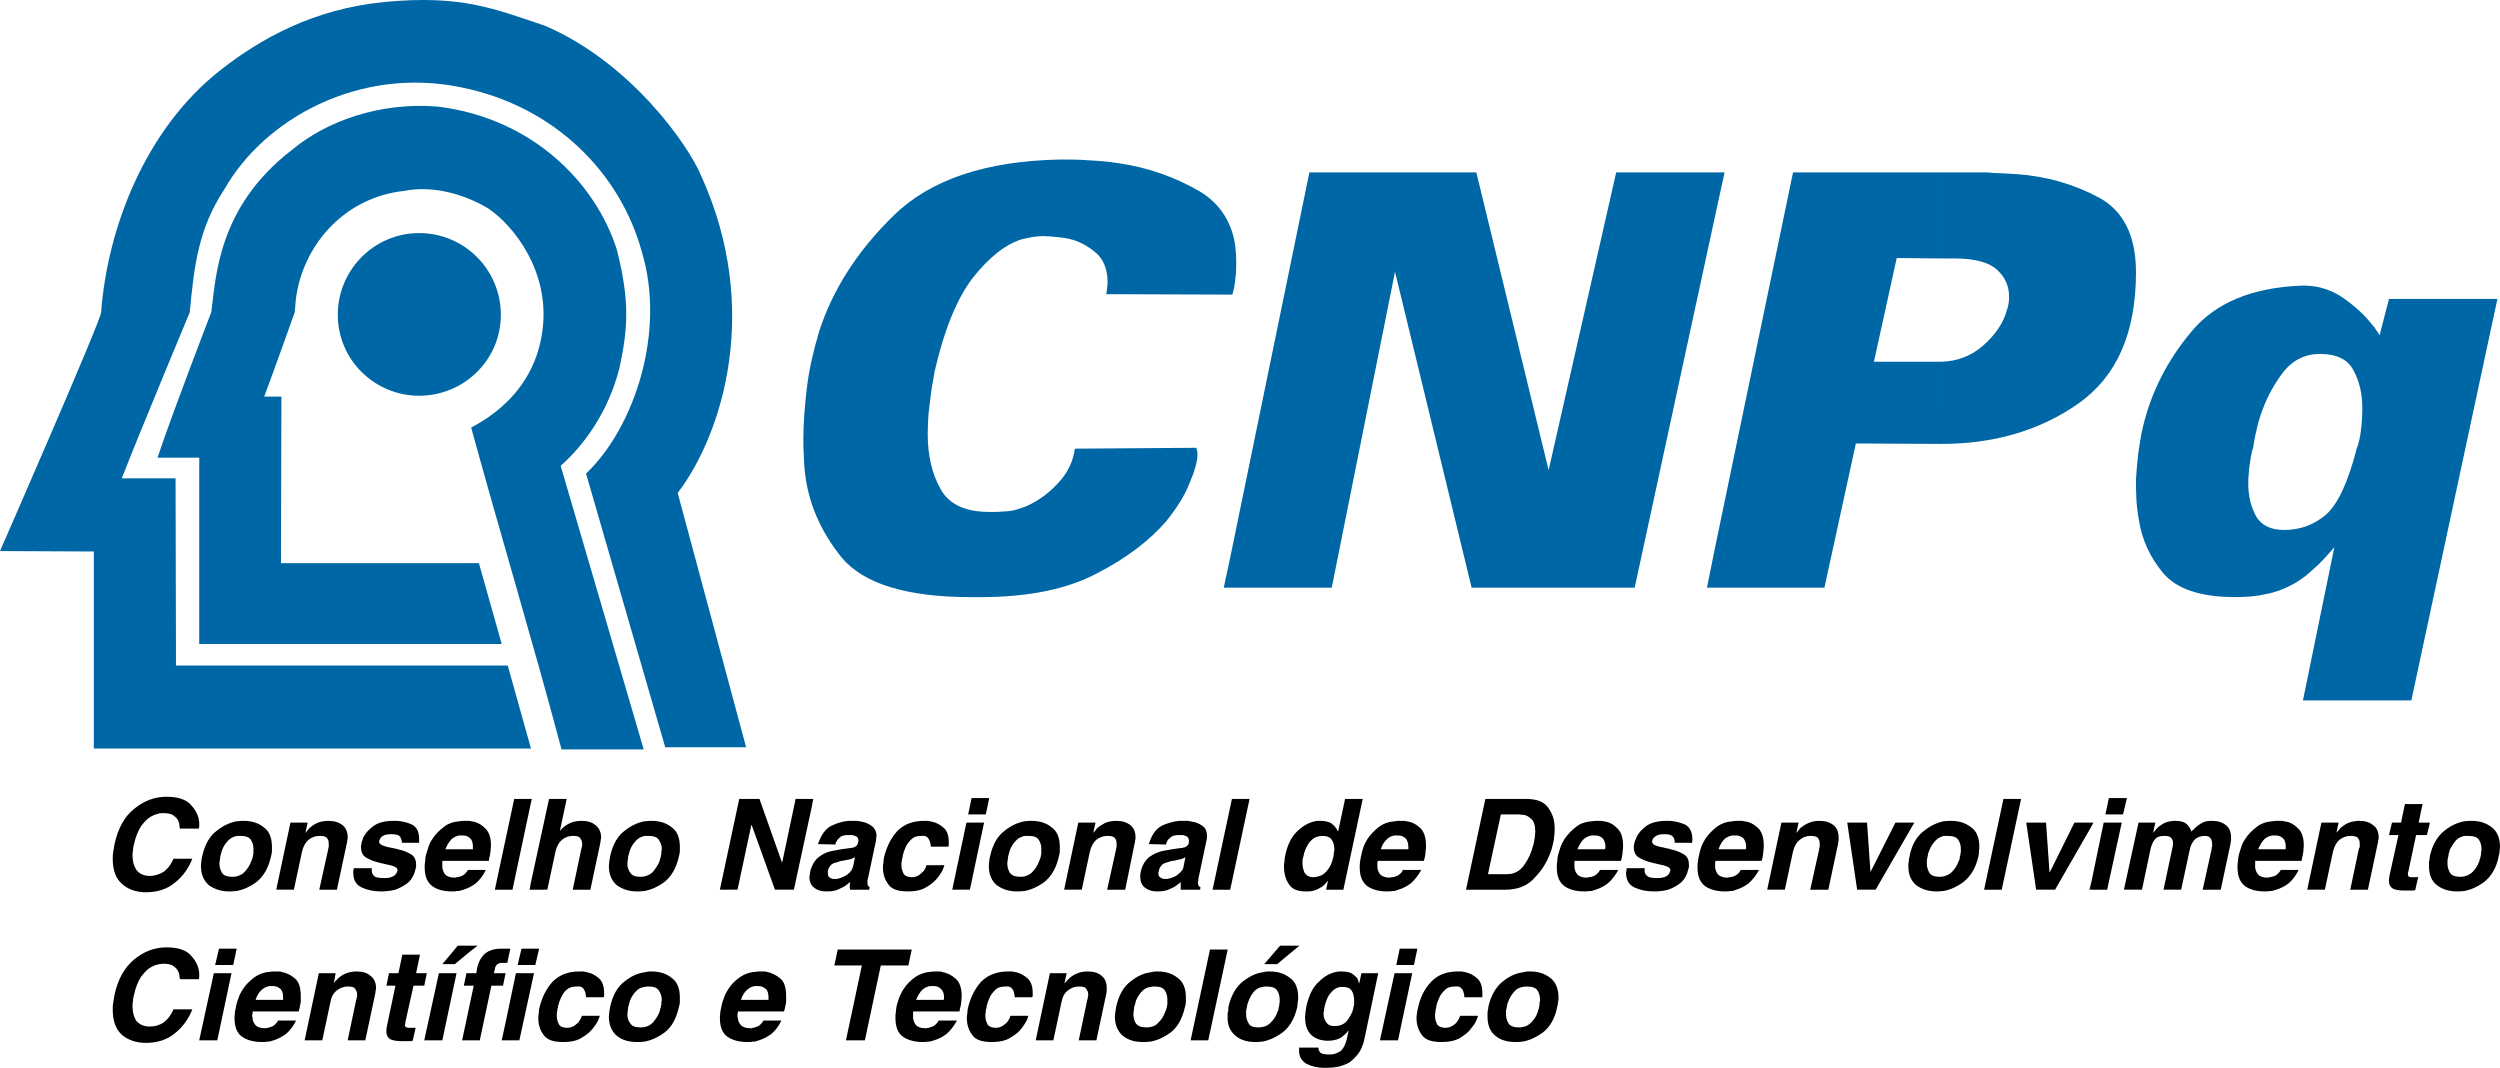
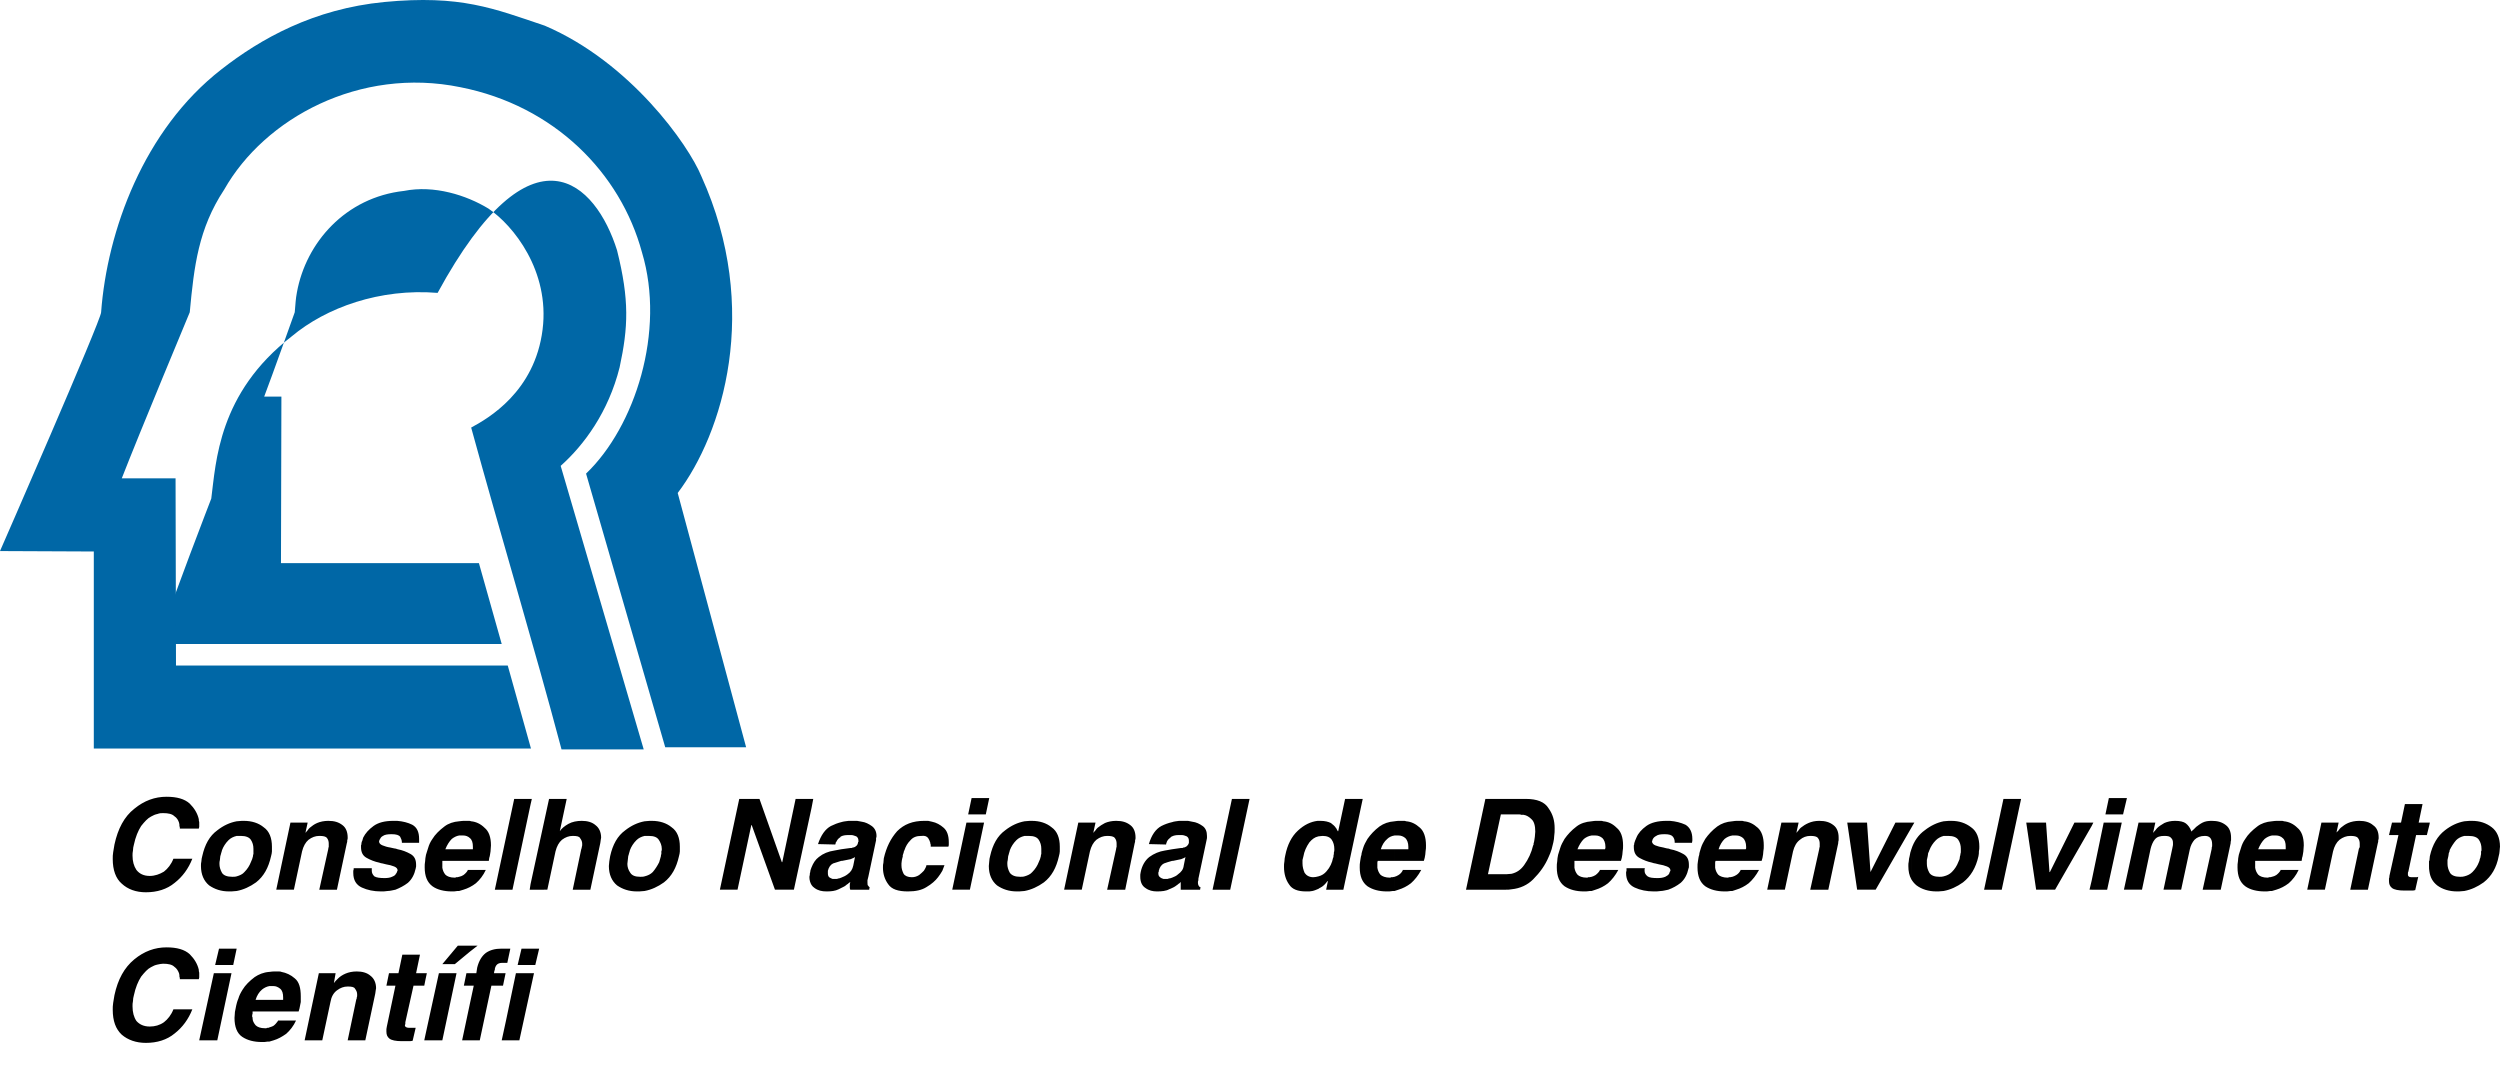
<svg xmlns="http://www.w3.org/2000/svg" version="1.1" id="Camada_1" x="0px" y="0px" width="418.32px" height="178.68px" viewBox="0 0 418.32 178.68" xml:space="preserve">
-   <path fill="#0067A6" d="M103.248,41.88c2.088,8.352,1.872,12.888,0.432,19.584c-1.872,7.488-5.976,13.032-9.864,16.488 l13.896,47.448H93.96c-4.608-17.352-10.368-36.504-15.12-53.856c2.808-1.512,10.656-5.976,11.952-16.416 c1.224-9.792-4.896-17.424-9.072-20.232c-3.672-2.232-9.072-3.96-14.112-2.952c-9.792,1.08-16.416,8.64-17.928,16.992 c-0.216,1.152-0.216,1.728-0.36,3.312c0,0-3.816,10.728-5.112,14.112h2.88l-0.072,27.864h33.12l3.816,13.536H33.336V76.584h-6.984 c2.52-7.56,9-24.336,9-24.336c0.792-6.048,1.152-17.64,13.464-27.144c5.76-4.824,14.76-8.064,24.408-7.272 C89.136,19.776,99.72,30.648,103.248,41.88z" />
+   <path fill="#0067A6" d="M103.248,41.88c2.088,8.352,1.872,12.888,0.432,19.584c-1.872,7.488-5.976,13.032-9.864,16.488 l13.896,47.448H93.96c-4.608-17.352-10.368-36.504-15.12-53.856c2.808-1.512,10.656-5.976,11.952-16.416 c1.224-9.792-4.896-17.424-9.072-20.232c-3.672-2.232-9.072-3.96-14.112-2.952c-9.792,1.08-16.416,8.64-17.928,16.992 c-0.216,1.152-0.216,1.728-0.36,3.312c0,0-3.816,10.728-5.112,14.112h2.88l-0.072,27.864h33.12l3.816,13.536H33.336h-6.984 c2.52-7.56,9-24.336,9-24.336c0.792-6.048,1.152-17.64,13.464-27.144c5.76-4.824,14.76-8.064,24.408-7.272 C89.136,19.776,99.72,30.648,103.248,41.88z" />
  <path fill="#0067A6" d="M117.36,29.496c10.08,22.248,3.528,43.128-3.96,52.992l11.448,42.552h-13.536L98.064,79.248 c8.208-7.848,13.32-23.832,9.36-37.008c-3.6-13.32-14.688-24.552-30.384-27.648c-16.848-3.456-32.76,5.184-39.528,17.136 c-4.32,6.552-5.04,12.816-5.76,20.52c0,0-8.496,20.376-11.376,27.792h9l0.072,31.32H84.96l3.888,13.896H15.696V92.28L0,92.208 c0,0,16.992-38.808,16.92-39.96C17.928,38.64,24.048,21.72,37.008,11.64c6.624-5.184,15.48-10.152,27.288-11.304 c12.816-1.224,18.288,1.08,26.856,3.96C105.48,10.416,115.2,24.24,117.36,29.496z" />
-   <path fill="#0067A6" d="M56.52,52.68c0-7.56,6.12-13.68,13.608-13.68c7.56,0,13.68,6.12,13.68,13.68 c0,7.488-6.12,13.536-13.68,13.536C62.64,66.216,56.52,60.168,56.52,52.68z" />
  <path d="M220.608,148.728v-2.088c0.576-0.144,1.008-0.432,1.368-0.864c0.576-0.648,0.936-1.44,1.08-2.232 c0.072-0.072,0.072-0.144,0.072-0.216c0-0.072,0-0.072,0-0.144c0.072-0.216,0.072-0.36,0.072-0.576 c0.072-0.144,0.072-0.36,0.072-0.504c0-0.648-0.144-1.152-0.432-1.584s-0.792-0.648-1.512-0.648c-0.288,0-0.504,0.072-0.72,0.072 v-2.592h0.072c0.144,0,0.216,0,0.288,0c0.72,0,1.296,0.144,1.728,0.36c0.36,0.288,0.648,0.504,0.864,0.864 c0.072,0.072,0.144,0.144,0.144,0.288c0.072,0.072,0.144,0.144,0.144,0.216h0.072l1.152-5.4h2.952l-3.24,15.192h-2.88l0.288-1.44 h-0.072c-0.36,0.504-0.72,0.864-1.152,1.08C220.824,148.584,220.68,148.656,220.608,148.728z M220.608,137.352v2.592 c-0.648,0.144-1.08,0.504-1.512,1.008c-0.504,0.72-0.864,1.512-1.008,2.376l0,0c-0.072,0.216-0.072,0.36-0.144,0.576 c0,0.216,0,0.432,0,0.576c0,0.576,0.144,1.08,0.36,1.584c0.288,0.432,0.792,0.72,1.44,0.72c0.288,0,0.576-0.072,0.864-0.144v2.088 c-0.36,0.144-0.648,0.288-1.008,0.36c-0.144,0-0.36,0.072-0.504,0.072c-0.216,0-0.432,0-0.576,0c-1.368,0-2.304-0.36-2.808-1.152 c-0.576-0.792-0.864-1.8-0.864-2.952c0-0.288,0-0.648,0.072-0.936c0-0.36,0.072-0.648,0.144-1.008c0.36-1.8,1.08-3.168,2.088-4.104 c1.08-1.008,2.16-1.512,3.312-1.656C220.536,137.352,220.536,137.352,220.608,137.352L220.608,137.352z M196.128,148.584v-1.728 c0.36-0.144,0.72-0.288,1.008-0.576c0.504-0.36,0.864-0.792,0.936-1.44l0,0l0.288-1.44c-0.144,0.144-0.36,0.216-0.72,0.36 c-0.288,0.072-0.72,0.144-1.368,0.288c-0.072,0-0.144,0-0.144,0v-1.944l1.512-0.216c0.072,0,0.144,0,0.216,0 c0,0,0.072,0,0.144-0.072c0.216,0,0.36-0.072,0.576-0.216c0.144-0.144,0.288-0.288,0.36-0.576c0-0.072,0-0.144,0-0.144 c0-0.072,0-0.144,0-0.216c0-0.36-0.144-0.576-0.36-0.72c-0.216-0.072-0.504-0.216-0.792-0.216c-0.072,0-0.216,0-0.288,0 c-0.072,0-0.216,0-0.288,0c-0.432,0-0.792,0.072-1.08,0.216v-2.376c0.36-0.144,0.792-0.144,1.152-0.216c0.144,0,0.288,0,0.432,0 c0.072,0,0.216,0,0.36,0c0.216,0,0.432,0,0.72,0c0.216,0.072,0.504,0.072,0.72,0.144c0.648,0.072,1.224,0.36,1.728,0.72 c0.504,0.36,0.72,0.936,0.72,1.656c0,0.144,0,0.216,0,0.36s-0.072,0.216-0.072,0.36l0,0l-1.296,6.12 c-0.072,0.216-0.072,0.36-0.072,0.576c-0.072,0.144-0.072,0.288-0.072,0.36c0,0.288,0.072,0.504,0.144,0.576 c0.072,0.144,0.144,0.216,0.288,0.216l-0.072,0.432h-3.24c0-0.072,0-0.144,0-0.288c0-0.072,0-0.144,0-0.216v-0.072l0,0 c0-0.144,0-0.216,0-0.36c0-0.072,0-0.216,0-0.36c-0.072,0.072-0.144,0.144-0.216,0.216c-0.144,0.072-0.216,0.144-0.288,0.216 C196.776,148.224,196.488,148.44,196.128,148.584L196.128,148.584z M205.848,148.872h-2.952l3.24-15.192h2.952L205.848,148.872z M196.128,137.568v2.376c-0.072,0-0.144,0.072-0.216,0.144c-0.288,0.216-0.504,0.432-0.648,0.72c0,0.072-0.072,0.144-0.072,0.216 c-0.072,0.144-0.072,0.216-0.072,0.288l-2.88-0.072c0.432-1.512,1.152-2.52,2.088-3.024 C194.904,137.928,195.48,137.712,196.128,137.568L196.128,137.568z M196.128,142.104v1.944c-0.504,0.144-1.008,0.288-1.368,0.432 c-0.432,0.216-0.72,0.648-0.864,1.224c0,0.072,0,0.144,0,0.144c0,0.072-0.072,0.072-0.072,0.144v0.072c0,0,0,0,0,0.072 c0,0.288,0.072,0.504,0.288,0.648c0.144,0.144,0.36,0.216,0.576,0.288c0,0,0.072,0,0.144,0c0.072,0,0.072,0,0.144,0 c0.072,0,0.216,0,0.288,0c0.072,0,0.216,0,0.288-0.072c0.216,0,0.36-0.072,0.576-0.144v1.728c-0.144,0.072-0.288,0.144-0.504,0.216 c-0.504,0.288-1.224,0.36-2.016,0.36c-0.72,0-1.368-0.144-1.944-0.576c-0.576-0.36-0.864-1.008-0.864-1.872c0-0.072,0-0.216,0-0.36 s0.072-0.288,0.072-0.432c0.216-1.08,0.72-1.944,1.44-2.52c0.792-0.576,1.656-0.936,2.592-1.08L196.128,142.104L196.128,142.104z M171.432,149.088v-2.448c0.504-0.144,1.008-0.36,1.296-0.72c0.504-0.504,0.864-1.08,1.08-1.656c0.072-0.144,0.144-0.36,0.216-0.504 c0.072-0.144,0.072-0.36,0.144-0.504l0,0c0-0.144,0-0.216,0.072-0.36c0-0.144,0-0.288,0-0.432c0-0.072,0-0.144,0-0.216 c0-0.072,0-0.144,0-0.216c0-0.576-0.144-1.08-0.432-1.512s-0.792-0.648-1.656-0.648c-0.288,0-0.504,0-0.72,0v-2.448 c0.288,0,0.576-0.072,0.864-0.072c0.072,0,0.144,0,0.144,0c0.072,0,0.144,0,0.216,0c1.296,0,2.448,0.36,3.312,1.08 c0.936,0.648,1.368,1.8,1.368,3.24c0,0.216,0,0.504,0,0.792c0,0.216-0.072,0.504-0.144,0.792l0,0 c-0.432,1.944-1.224,3.384-2.52,4.392C173.664,148.368,172.584,148.872,171.432,149.088L171.432,149.088z M189.864,141.096 l-1.584,7.776h-3.024l1.512-6.84c0-0.072,0-0.216,0.072-0.288c0-0.144,0-0.288,0-0.432c0,0,0,0,0-0.072v-0.072 c0-0.36-0.072-0.648-0.288-0.936c-0.216-0.288-0.648-0.36-1.296-0.36s-1.224,0.216-1.8,0.648c-0.504,0.432-0.864,1.08-1.08,1.944 l-1.368,6.408h-2.952l2.376-11.232h2.88l-0.36,1.656h0.072c0.072-0.144,0.144-0.216,0.288-0.36c0.072-0.144,0.216-0.288,0.36-0.432 c0.36-0.288,0.792-0.576,1.224-0.792c0.504-0.216,1.152-0.36,1.872-0.36c1.008,0,1.728,0.216,2.376,0.72 c0.576,0.432,0.864,1.152,0.864,2.088c0,0.144,0,0.288-0.072,0.432C189.936,140.808,189.936,140.952,189.864,141.096 L189.864,141.096z M171.432,137.424v2.448c-0.576,0.144-1.008,0.36-1.368,0.72c-0.504,0.504-0.864,1.08-1.08,1.656 c-0.072,0.216-0.072,0.36-0.144,0.504c-0.072,0.216-0.072,0.36-0.144,0.504c0,0.216-0.072,0.432-0.072,0.648 c-0.072,0.216-0.072,0.432-0.072,0.648c0,0.504,0.144,1.008,0.432,1.512c0.36,0.432,0.864,0.648,1.728,0.648 c0.216,0,0.504,0,0.72-0.072v2.448c-0.288,0-0.576,0.072-0.864,0.072c-0.072,0-0.144,0-0.216,0c-0.072,0-0.144,0-0.216,0 c-1.296,0-2.376-0.36-3.312-1.008c-0.864-0.72-1.368-1.8-1.368-3.24c0-0.288,0.072-0.504,0.072-0.792 c0-0.288,0.072-0.576,0.144-0.864c0.432-1.944,1.224-3.384,2.52-4.32C169.2,138.144,170.28,137.64,171.432,137.424L171.432,137.424z M140.76,148.584v-1.728c0.36-0.144,0.72-0.288,1.08-0.576c0.504-0.36,0.792-0.792,0.936-1.44l0,0l0.288-1.44 c-0.144,0.144-0.432,0.216-0.72,0.36c-0.288,0.072-0.792,0.144-1.44,0.288c0,0-0.072,0-0.144,0v-1.944l1.584-0.216 c0.072,0,0.144,0,0.144,0c0.072,0,0.144,0,0.144-0.072c0.216,0,0.432-0.072,0.576-0.216c0.216-0.144,0.288-0.288,0.36-0.576 c0-0.072,0-0.144,0.072-0.144c0-0.072,0-0.144,0-0.216c0-0.36-0.144-0.576-0.36-0.72c-0.288-0.072-0.504-0.216-0.792-0.216 c-0.144,0-0.216,0-0.288,0c-0.144,0-0.216,0-0.288,0c-0.504,0-0.864,0.072-1.152,0.216v-2.376c0.432-0.144,0.792-0.144,1.224-0.216 c0.072,0,0.216,0,0.36,0c0.144,0,0.288,0,0.432,0c0.216,0,0.432,0,0.648,0c0.288,0.072,0.504,0.072,0.792,0.144 c0.576,0.072,1.152,0.36,1.656,0.72c0.504,0.36,0.792,0.936,0.792,1.656c0,0.144,0,0.216-0.072,0.36c0,0.144,0,0.216,0,0.36l0,0 l-1.296,6.12c-0.072,0.216-0.072,0.36-0.144,0.576c0,0.144,0,0.288,0,0.36c0,0.288,0,0.504,0.144,0.576 c0.072,0.144,0.144,0.216,0.216,0.216l-0.072,0.432h-3.168c0-0.072-0.072-0.144-0.072-0.288c0-0.072,0-0.144,0-0.216v-0.072l0,0 c0-0.144,0-0.216,0-0.36c0-0.072,0.072-0.216,0.072-0.36c-0.072,0.072-0.216,0.144-0.288,0.216 c-0.072,0.072-0.144,0.144-0.288,0.216C141.48,148.224,141.12,148.44,140.76,148.584L140.76,148.584z M155.016,144.768h3.024 c-0.072,0.216-0.216,0.576-0.36,0.936c-0.216,0.36-0.432,0.72-0.72,1.08c-0.432,0.576-1.08,1.152-1.944,1.656 c-0.792,0.504-1.8,0.72-3.096,0.72c-1.656,0-2.736-0.36-3.312-1.224c-0.576-0.792-0.864-1.728-0.864-2.736 c0-0.288,0-0.576,0.072-0.792c0-0.288,0.072-0.576,0.072-0.792c0.432-1.872,1.152-3.312,2.232-4.536 c1.152-1.152,2.592-1.728,4.536-1.728c0.216,0,0.432,0,0.648,0c0.216,0.072,0.432,0.072,0.648,0.144 c0.72,0.144,1.368,0.504,1.944,1.008s0.864,1.296,0.864,2.448c0,0.072,0,0.216,0,0.36c0,0.072,0,0.216-0.072,0.36h-2.952 c0-0.072,0-0.072,0-0.072s0,0,0-0.072c0-0.072,0-0.144,0-0.216c-0.072-0.072-0.072-0.216-0.072-0.288 c-0.072-0.288-0.216-0.576-0.36-0.792c-0.216-0.288-0.576-0.432-1.08-0.36l0,0c-0.072,0-0.072,0-0.072,0 c-0.792,0-1.368,0.216-1.8,0.72c-0.504,0.504-0.792,1.008-1.008,1.656c-0.072,0.144-0.144,0.288-0.144,0.432 c-0.072,0.144-0.072,0.288-0.144,0.432v0.072c0,0.072,0,0.072,0,0.144c-0.072,0.144-0.072,0.36-0.144,0.576 c0,0.144-0.072,0.36-0.072,0.576c0,0.072,0,0.144,0,0.216c0,0,0,0.072,0,0.144c0,0.504,0.144,0.936,0.36,1.368 c0.216,0.36,0.72,0.576,1.368,0.576c0.504,0,0.864-0.144,1.224-0.36c0.288-0.216,0.576-0.504,0.792-0.72 c0.144-0.216,0.216-0.36,0.288-0.504C154.944,145.056,155.016,144.912,155.016,144.768L155.016,144.768L155.016,144.768z M164.664,137.64l-2.376,11.232h-2.952l2.376-11.232H164.664L164.664,137.64z M164.952,136.272H162l0.576-2.736h2.952 L164.952,136.272z M140.76,137.568v2.376c-0.072,0-0.144,0.072-0.144,0.144c-0.36,0.216-0.504,0.432-0.648,0.72 c-0.072,0.072-0.072,0.144-0.144,0.216c0,0.144,0,0.216-0.072,0.288l-2.88-0.072c0.504-1.512,1.224-2.52,2.16-3.024 C139.608,137.928,140.184,137.712,140.76,137.568L140.76,137.568z M140.76,142.104v1.944c-0.504,0.144-0.936,0.288-1.368,0.432 c-0.432,0.216-0.72,0.648-0.864,1.224c0,0.072,0,0.144,0,0.144c0,0.072,0,0.072,0,0.144v0.072c0,0,0,0,0,0.072 c0,0.288,0.072,0.504,0.216,0.648c0.216,0.144,0.36,0.216,0.576,0.288c0.072,0,0.144,0,0.144,0c0.072,0,0.144,0,0.144,0 c0.144,0,0.216,0,0.288,0c0.144,0,0.216,0,0.36-0.072c0.144,0,0.36-0.072,0.504-0.144v1.728c-0.144,0.072-0.288,0.144-0.432,0.216 c-0.576,0.288-1.224,0.36-2.016,0.36s-1.44-0.144-2.016-0.576c-0.216-0.144-0.36-0.288-0.504-0.504v-2.952 c0.288-0.72,0.648-1.296,1.224-1.728c0.72-0.576,1.584-0.936,2.592-1.08L140.76,142.104L140.76,142.104z M135.792,135.192v-1.512 h0.288L135.792,135.192z M135.792,133.68v1.512l-2.952,13.68h-3.168l-3.888-10.8h-0.072l-2.304,10.8h-2.952l3.24-15.192h3.384 l3.744,10.584h0.072l2.232-10.584H135.792L135.792,133.68z M135.792,145.128c-0.072,0.216-0.216,0.504-0.216,0.792 c-0.072,0.144-0.072,0.288-0.072,0.432s-0.072,0.288-0.072,0.36c0,0.576,0.144,1.008,0.36,1.368V145.128L135.792,145.128z M107.856,149.088v-2.448c0.576-0.144,1.008-0.36,1.368-0.72c0.432-0.504,0.792-1.08,1.08-1.656c0.072-0.144,0.072-0.36,0.144-0.504 c0.072-0.144,0.072-0.36,0.144-0.504l0,0c0-0.144,0-0.216,0.072-0.36c0-0.144,0-0.288,0-0.432c0-0.072,0.072-0.144,0.072-0.216 c0-0.072,0-0.144,0-0.216c0-0.576-0.216-1.08-0.504-1.512s-0.792-0.648-1.656-0.648c-0.288,0-0.504,0-0.72,0v-2.448 c0.288,0,0.576-0.072,0.864-0.072c0.072,0,0.144,0,0.216,0c0.072,0,0.072,0,0.144,0c1.296,0,2.448,0.36,3.312,1.08 c0.936,0.648,1.368,1.8,1.368,3.24c0,0.216,0,0.504,0,0.792c0,0.216-0.072,0.504-0.144,0.792l0,0 c-0.432,1.944-1.224,3.384-2.52,4.392C110.088,148.368,109.008,148.872,107.856,149.088z M107.856,137.424v2.448 c-0.576,0.144-1.008,0.36-1.368,0.72c-0.504,0.504-0.864,1.08-1.08,1.656c-0.072,0.216-0.072,0.36-0.144,0.504 c-0.072,0.216-0.072,0.36-0.144,0.504c0,0.216-0.072,0.432-0.072,0.648c0,0.216-0.072,0.432-0.072,0.648 c0,0.504,0.144,1.008,0.504,1.512c0.288,0.432,0.792,0.648,1.656,0.648c0.216,0,0.504,0,0.72-0.072v2.448 c-0.288,0-0.576,0.072-0.864,0.072c-0.072,0-0.144,0-0.216,0c-0.072,0-0.144,0-0.216,0c-1.296,0-2.376-0.36-3.312-1.008 c-0.864-0.72-1.368-1.8-1.368-3.24c0-0.288,0.072-0.504,0.072-0.792c0.072-0.288,0.072-0.576,0.144-0.864 c0.432-1.944,1.224-3.384,2.52-4.32C105.624,138.144,106.704,137.64,107.856,137.424L107.856,137.424z M88.776,148.872v-0.936 l3.096-14.256h2.952l-1.152,5.4l0,0c0.288-0.432,0.792-0.864,1.44-1.224s1.44-0.504,2.232-0.504c0.936,0,1.728,0.216,2.304,0.72 c0.576,0.432,0.936,1.152,0.936,2.088c0,0.144-0.072,0.288-0.072,0.432c0,0.216-0.072,0.36-0.072,0.504l0,0l-1.656,7.776h-2.952 l1.44-6.84c0.072-0.072,0.072-0.216,0.072-0.288c0.072-0.144,0.072-0.288,0.072-0.432c0,0,0,0,0-0.072v-0.072 c0-0.36-0.144-0.648-0.36-0.936c-0.144-0.288-0.576-0.36-1.224-0.36s-1.224,0.216-1.8,0.648c-0.504,0.432-0.864,1.08-1.08,1.944 l-1.368,6.408H88.776L88.776,148.872z M88.776,134.616l0.216-0.936h-0.216V134.616z M88.776,133.68v0.936l-3.024,14.256H82.8 l3.24-15.192H88.776L88.776,133.68z M88.776,147.936l-0.144,0.936h0.144V147.936L88.776,147.936z M76.824,149.088v-2.376 c0.288-0.072,0.504-0.144,0.72-0.288c0.288-0.216,0.576-0.504,0.72-0.792v-0.072h3.024c-0.432,0.936-1.008,1.656-1.656,2.232 c-0.648,0.504-1.368,0.864-2.088,1.08C77.328,148.944,77.112,149.016,76.824,149.088L76.824,149.088z M76.824,144.048v-1.944h2.304 c0-0.072,0-0.144,0-0.216c0-0.072,0-0.144,0-0.216c0-0.648-0.144-1.152-0.504-1.44c-0.288-0.288-0.72-0.432-1.08-0.432 c-0.072,0-0.072,0-0.072,0c-0.072,0-0.072,0-0.144,0c-0.144,0-0.288,0-0.504,0v-2.376c0.36-0.072,0.72-0.072,1.08-0.072 c0.144,0,0.288,0,0.504,0c0.144,0,0.288,0,0.432,0.072c0.792,0.072,1.584,0.432,2.232,1.08c0.72,0.576,1.08,1.584,1.08,2.952 c0,0.36-0.072,0.648-0.072,1.008c-0.072,0.288-0.072,0.72-0.216,1.08l-0.072,0.504H76.824z M76.824,137.424v2.376 c-0.432,0.072-0.864,0.288-1.224,0.576c-0.432,0.432-0.792,1.008-1.08,1.728h2.304v1.944h-2.808c0,0.144,0,0.216,0,0.36 s0,0.288,0,0.432c0,0.072,0,0.144,0,0.216c0,0.072,0,0.072,0,0.144c0.072,0.432,0.216,0.792,0.504,1.152 c0.288,0.288,0.792,0.504,1.584,0.504c0.072,0,0.144,0,0.216-0.072c0.072,0,0.144,0,0.216,0c0.072,0,0.216-0.072,0.288-0.072v2.376 c-0.072,0-0.144,0-0.288,0c-0.288,0.072-0.648,0.072-0.936,0.072c-1.296,0-2.448-0.288-3.24-0.864 c-0.864-0.648-1.296-1.656-1.296-3.168c0-0.36,0-0.648,0.072-1.008c0-0.288,0.072-0.72,0.144-1.08 c0.072-0.288,0.216-0.648,0.36-1.152c0.144-0.504,0.36-1.008,0.72-1.512c0.432-0.72,1.152-1.44,2.016-2.088 C75.024,137.784,75.888,137.496,76.824,137.424L76.824,137.424z M39.6,149.088v-2.448c0.504-0.144,1.008-0.36,1.296-0.72 c0.504-0.504,0.864-1.08,1.08-1.656c0.072-0.144,0.144-0.36,0.216-0.504c0.072-0.144,0.072-0.36,0.144-0.504l0,0 c0-0.144,0-0.216,0.072-0.36c0-0.144,0-0.288,0-0.432c0-0.072,0-0.144,0-0.216c0-0.072,0-0.144,0-0.216 c0-0.576-0.144-1.08-0.432-1.512s-0.864-0.648-1.656-0.648c-0.288,0-0.504,0-0.72,0v-2.448c0.288,0,0.576-0.072,0.864-0.072 c0.072,0,0.144,0,0.144,0c0.072,0,0.144,0,0.216,0c1.296,0,2.448,0.36,3.312,1.08c0.936,0.648,1.368,1.8,1.368,3.24 c0,0.216,0,0.504,0,0.792c0,0.216-0.072,0.504-0.144,0.792l0,0c-0.432,1.944-1.224,3.384-2.52,4.392 C41.832,148.368,40.752,148.872,39.6,149.088L39.6,149.088z M58.032,141.096l-1.656,7.776h-2.952l1.512-6.84 c0-0.072,0-0.216,0.072-0.288c0-0.144,0-0.288,0-0.432c0,0,0,0,0-0.072v-0.072c0-0.36-0.072-0.648-0.288-0.936 c-0.216-0.288-0.648-0.36-1.296-0.36s-1.224,0.216-1.8,0.648c-0.504,0.432-0.864,1.08-1.08,1.944l-1.368,6.408h-2.952L48.6,137.64 h2.88l-0.36,1.656h0.072c0.072-0.144,0.144-0.216,0.288-0.36c0.072-0.144,0.216-0.288,0.36-0.432c0.36-0.288,0.72-0.576,1.224-0.792 s1.152-0.36,1.872-0.36c1.008,0,1.728,0.216,2.376,0.72c0.576,0.432,0.864,1.152,0.864,2.088c0,0.144,0,0.288-0.072,0.432 C58.104,140.808,58.104,140.952,58.032,141.096L58.032,141.096L58.032,141.096z M70.128,141.024h-2.88c0,0,0,0,0-0.072l0,0 c0-0.36-0.144-0.648-0.288-0.936c-0.216-0.288-0.648-0.432-1.44-0.432c-0.648,0-1.152,0.072-1.44,0.288 c-0.288,0.144-0.432,0.36-0.504,0.576c-0.072,0-0.072,0.072-0.072,0.144c0,0,0,0.072-0.072,0.072c0,0.072,0,0.072,0,0.072l0,0v0.072 l0,0c0,0.288,0.216,0.504,0.576,0.648c0.36,0.144,0.792,0.288,1.296,0.36c0.216,0.072,0.432,0.072,0.648,0.144 c0.216,0,0.36,0.072,0.576,0.144c0.792,0.144,1.512,0.432,2.16,0.792s0.936,0.936,0.936,1.8c0,0.072,0,0.144,0,0.288 s-0.072,0.216-0.072,0.36c-0.216,1.008-0.648,1.8-1.296,2.376c-0.648,0.504-1.368,0.864-2.088,1.152 c-0.432,0.072-0.864,0.216-1.296,0.216c-0.36,0.072-0.792,0.072-1.08,0.072c0,0,0,0-0.072,0l0,0c-1.152,0-2.232-0.216-3.168-0.648 c-0.936-0.432-1.44-1.224-1.44-2.448c0-0.072,0-0.216,0-0.36c0.072-0.144,0.072-0.288,0.072-0.432h3.024c0,0.072,0,0.144,0,0.216 c0,0.072,0,0.144,0,0.216c0,0.36,0.144,0.648,0.432,0.936c0.36,0.216,0.936,0.288,1.728,0.288c0.504,0,0.936-0.072,1.224-0.216 c0.36-0.144,0.576-0.288,0.648-0.504c0.072-0.072,0.144-0.144,0.144-0.216c0.072-0.072,0.072-0.144,0.072-0.216l0,0 c0-0.072,0.072-0.072,0.072-0.072v-0.072c0-0.288-0.216-0.504-0.576-0.648c-0.36-0.144-0.864-0.288-1.368-0.36 c-0.216-0.072-0.36-0.072-0.576-0.144c-0.144,0-0.36-0.072-0.576-0.144c-0.72-0.144-1.44-0.432-2.088-0.792 c-0.648-0.36-0.936-0.936-0.936-1.8c0-0.072,0-0.216,0-0.288c0.072-0.144,0.072-0.216,0.072-0.36c0-0.144,0.072-0.288,0.144-0.432 c0.072-0.144,0.072-0.36,0.144-0.504c0.36-0.72,0.936-1.368,1.728-1.944c0.792-0.576,1.872-0.864,3.312-0.864 c0.144,0,0.216,0,0.36,0c0.072,0,0.216,0,0.288,0c0.936,0.072,1.8,0.288,2.52,0.648c0.792,0.432,1.152,1.224,1.152,2.376 c0,0.072,0,0.216,0,0.288c0,0.144,0,0.288,0,0.432V141.024z M33.264,138.648h-3.168c0-0.144,0-0.288-0.072-0.432 c0-0.216,0-0.36-0.072-0.576c-0.144-0.432-0.36-0.792-0.792-1.08c-0.36-0.36-1.008-0.504-1.872-0.504c-0.288,0-0.576,0-0.936,0.144 c-0.36,0.072-0.72,0.216-1.08,0.432c-0.576,0.288-1.08,0.864-1.656,1.584c-0.504,0.792-0.936,1.8-1.224,3.168 c-0.072,0.288-0.144,0.576-0.144,0.936c-0.072,0.288-0.072,0.576-0.072,0.864c0,0.936,0.216,1.728,0.648,2.376 c0.504,0.648,1.224,1.008,2.232,1.008c0.864,0,1.656-0.288,2.376-0.72c0.648-0.504,1.224-1.224,1.584-2.16h3.168 c-0.648,1.656-1.656,3.024-2.952,4.032c-1.296,1.08-2.952,1.584-4.824,1.584c-1.656,0-3.024-0.504-4.032-1.44 c-1.008-0.864-1.512-2.304-1.512-4.104c0-0.36,0-0.792,0.072-1.152c0.072-0.432,0.144-0.864,0.216-1.296 c0.576-2.664,1.656-4.68,3.312-5.976c1.656-1.368,3.456-2.016,5.4-2.016c1.728,0,3.024,0.36,3.888,1.152 c0.792,0.792,1.296,1.656,1.512,2.592c0,0.144,0,0.288,0.072,0.504c0,0.144,0,0.288,0,0.432s0,0.216,0,0.36 C33.336,138.432,33.264,138.576,33.264,138.648L33.264,138.648L33.264,138.648z M39.6,137.424v2.448 c-0.576,0.144-1.008,0.36-1.368,0.72c-0.504,0.504-0.864,1.08-1.08,1.656c-0.072,0.216-0.072,0.36-0.144,0.504 c-0.072,0.216-0.072,0.36-0.144,0.504c0,0.216-0.072,0.432-0.072,0.648c-0.072,0.216-0.072,0.432-0.072,0.648 c0,0.504,0.144,1.008,0.432,1.512c0.288,0.432,0.864,0.648,1.728,0.648c0.216,0,0.504,0,0.72-0.072v2.448 c-0.288,0-0.576,0.072-0.864,0.072c-0.072,0-0.144,0-0.216,0c-0.072,0-0.144,0-0.216,0c-1.296,0-2.376-0.36-3.312-1.008 c-0.864-0.72-1.368-1.8-1.368-3.24c0-0.288,0-0.504,0.072-0.792c0-0.288,0.072-0.576,0.144-0.864c0.432-1.944,1.224-3.384,2.52-4.32 C37.368,138.144,38.448,137.64,39.6,137.424z" />
  <path d="M412.344,149.088v-2.448c0.576-0.144,1.008-0.36,1.368-0.72c0.504-0.504,0.864-1.08,1.08-1.656 c0.072-0.144,0.144-0.36,0.144-0.504c0.072-0.144,0.144-0.36,0.144-0.504l0,0c0-0.144,0.072-0.216,0.072-0.36s0-0.288,0-0.432 c0.072-0.072,0.072-0.144,0.072-0.216c0-0.072,0-0.144,0-0.216c0-0.576-0.144-1.08-0.432-1.512s-0.864-0.648-1.728-0.648 c-0.216,0-0.504,0-0.72,0v-2.448c0.288,0,0.576-0.072,0.864-0.072c0.072,0,0.144,0,0.216,0c0.072,0,0.144,0,0.216,0 c1.296,0,2.376,0.36,3.312,1.08c0.864,0.648,1.368,1.8,1.368,3.24c0,0.216-0.072,0.504-0.072,0.792c0,0.216-0.072,0.504-0.144,0.792 l0,0c-0.36,1.944-1.224,3.384-2.52,4.392C414.576,148.368,413.496,148.872,412.344,149.088z M412.344,137.424v2.448 c-0.576,0.144-1.008,0.36-1.368,0.72c-0.432,0.504-0.792,1.08-1.08,1.656c0,0.216-0.072,0.36-0.144,0.504 c0,0.216-0.072,0.36-0.072,0.504c-0.072,0.216-0.072,0.432-0.144,0.648c0,0.216,0,0.432,0,0.648c0,0.504,0.144,1.008,0.432,1.512 c0.288,0.432,0.864,0.648,1.656,0.648c0.288,0,0.504,0,0.72-0.072v2.448c-0.288,0-0.576,0.072-0.864,0.072c-0.072,0-0.144,0-0.216,0 c0,0-0.072,0-0.144,0c-1.296,0-2.448-0.36-3.312-1.008c-0.72-0.576-1.152-1.296-1.296-2.304v-1.872c0-0.288,0.072-0.504,0.072-0.72 c0.432-1.944,1.296-3.384,2.52-4.32C410.112,138.144,411.192,137.64,412.344,137.424L412.344,137.424z M406.512,138l0.072-0.36 h-0.072V138z M406.512,137.64V138l-0.432,1.728h-1.8l-1.296,6.12c-0.072,0.072-0.072,0.216-0.072,0.288c0,0.072,0,0.144,0,0.216 c0,0.144,0.072,0.288,0.216,0.36c0.144,0.072,0.432,0.072,0.864,0.072c0.072,0,0.216,0,0.288,0c0.144,0,0.216,0,0.36-0.072 l-0.504,2.232c-0.216,0.072-0.432,0.072-0.648,0.072c-0.288,0-0.504,0-0.72,0h-0.432c-1.008,0-1.728-0.144-2.088-0.432 s-0.504-0.648-0.504-1.152c0-0.144,0-0.288,0-0.432c0.072-0.144,0.072-0.288,0.072-0.432l1.512-6.84h-1.584l0.504-2.088h1.512 l0.648-3.096h2.952l-0.648,3.096H406.512L406.512,137.64z M406.512,143.976c0,0-0.072,0.072-0.072,0.144c0,0.288,0,0.504,0,0.792 c0,0.288,0,0.648,0.072,0.936V143.976L406.512,143.976z M380.16,149.088v-2.376c0.288-0.072,0.504-0.144,0.72-0.288 c0.288-0.216,0.576-0.504,0.72-0.792v-0.072h3.024c-0.432,0.936-1.008,1.656-1.656,2.232c-0.648,0.504-1.368,0.864-2.088,1.08 C380.664,148.944,380.448,149.016,380.16,149.088L380.16,149.088z M380.16,144.048v-1.944h2.304c0-0.072,0-0.144,0-0.216 c0-0.072,0-0.144,0-0.216c0-0.648-0.144-1.152-0.504-1.44c-0.288-0.288-0.72-0.432-1.08-0.432c-0.072,0-0.072,0-0.072,0 c-0.072,0-0.072,0-0.144,0c-0.144,0-0.288,0-0.504,0v-2.376c0.36-0.072,0.72-0.072,1.08-0.072c0.144,0,0.288,0,0.504,0 c0.144,0,0.288,0,0.432,0.072c0.792,0.072,1.584,0.432,2.232,1.08c0.72,0.576,1.08,1.584,1.08,2.952c0,0.36-0.072,0.648-0.072,1.008 c-0.072,0.288-0.072,0.72-0.216,1.08l-0.072,0.504H380.16L380.16,144.048z M397.872,141.096l-1.656,7.776h-2.952l1.44-6.84 c0.072-0.072,0.072-0.216,0.144-0.288c0-0.144,0-0.288,0-0.432c0,0,0,0,0-0.072v-0.072c0-0.36-0.072-0.648-0.288-0.936 c-0.216-0.288-0.648-0.36-1.296-0.36s-1.224,0.216-1.8,0.648c-0.504,0.432-0.864,1.08-1.08,1.944l-1.368,6.408h-2.952l2.376-11.232 h2.88l-0.36,1.656l0,0c0.144-0.144,0.216-0.216,0.36-0.36c0.072-0.144,0.216-0.288,0.36-0.432c0.36-0.288,0.72-0.576,1.224-0.792 c0.504-0.216,1.152-0.36,1.872-0.36c0.936,0,1.728,0.216,2.304,0.72c0.648,0.432,0.936,1.152,0.936,2.088 c0,0.144,0,0.288-0.072,0.432C397.944,140.808,397.944,140.952,397.872,141.096L397.872,141.096z M380.16,137.424v2.376 c-0.432,0.072-0.864,0.288-1.224,0.576c-0.432,0.432-0.792,1.008-1.08,1.728h2.304v1.944h-2.808c0,0.144,0,0.216,0,0.36 s0,0.288,0,0.432c0,0.072,0,0.144,0,0.216c0,0.072,0,0.072,0,0.144c0.072,0.432,0.216,0.792,0.504,1.152 c0.288,0.288,0.792,0.504,1.584,0.504c0.072,0,0.144,0,0.216-0.072c0.072,0,0.144,0,0.216,0c0.072,0,0.216-0.072,0.288-0.072v2.376 c-0.072,0-0.144,0-0.288,0c-0.288,0.072-0.648,0.072-0.936,0.072c-1.296,0-2.448-0.288-3.24-0.864 c-0.864-0.648-1.296-1.656-1.296-3.168c0-0.36,0-0.648,0.072-1.008c0-0.288,0.072-0.72,0.144-1.08 c0.072-0.288,0.216-0.648,0.36-1.152c0.144-0.504,0.36-1.008,0.72-1.512c0.432-0.72,1.152-1.44,2.016-2.088 C378.36,137.784,379.224,137.496,380.16,137.424L380.16,137.424z M349.992,148.872v-1.512l2.016-9.72h3.024l-2.448,11.232H349.992 L349.992,148.872z M349.992,138.216l0.288-0.576h-0.288V138.216L349.992,138.216z M355.248,136.272h-2.952l0.576-2.736h3.024 L355.248,136.272L355.248,136.272z M373.248,141.096l-1.656,7.776h-3.024l1.512-6.84c0-0.144,0-0.288,0.072-0.432 c0-0.144,0-0.288,0-0.36c0-0.504-0.144-0.864-0.36-1.08c-0.216-0.216-0.504-0.288-0.864-0.288c-0.72,0-1.296,0.216-1.728,0.648 c-0.36,0.432-0.648,0.936-0.792,1.656l-1.44,6.696h-2.952l1.44-6.768c0-0.072,0.072-0.216,0.072-0.36 c0-0.072,0.072-0.216,0.072-0.36c0,0,0-0.072,0-0.144c0-0.072,0-0.144,0-0.216c0-0.288-0.072-0.576-0.288-0.792 c-0.216-0.288-0.576-0.36-1.152-0.36c-0.72,0-1.224,0.144-1.584,0.576c-0.36,0.432-0.576,1.008-0.72,1.584l-1.44,6.84h-3.024 l2.448-11.232h2.808l-0.36,1.656h0.072c0.072-0.144,0.144-0.216,0.288-0.36c0.072-0.072,0.144-0.216,0.288-0.36 c0.288-0.288,0.72-0.576,1.224-0.864c0.504-0.216,1.08-0.36,1.8-0.36c0.792,0,1.44,0.144,1.8,0.432 c0.36,0.288,0.72,0.72,0.936,1.368c0.072-0.144,0.216-0.216,0.36-0.36s0.288-0.288,0.432-0.432c0.288-0.216,0.648-0.504,1.08-0.72 c0.432-0.216,0.936-0.288,1.512-0.288c1.008,0,1.728,0.216,2.376,0.72c0.576,0.432,0.864,1.152,0.864,2.088c0,0.144,0,0.288,0,0.432 C373.248,140.808,373.248,140.952,373.248,141.096L373.248,141.096z M349.992,137.64v0.576l-6.12,10.656h-3.168l-1.656-11.232h3.312 l0.576,8.28h0.072l4.104-8.28H349.992L349.992,137.64z M349.992,147.36l-0.36,1.512h0.36V147.36L349.992,147.36z M325.224,149.088 v-2.448c0.576-0.144,1.008-0.36,1.368-0.72c0.504-0.504,0.864-1.08,1.08-1.656c0.072-0.144,0.144-0.36,0.216-0.504 c0-0.144,0.072-0.36,0.072-0.504l0,0c0.072-0.144,0.072-0.216,0.072-0.36c0.072-0.144,0.072-0.288,0.072-0.432 c0-0.072,0-0.144,0-0.216c0-0.072,0-0.144,0-0.216c0-0.576-0.144-1.08-0.432-1.512s-0.864-0.648-1.656-0.648 c-0.288,0-0.504,0-0.792,0v-2.448c0.288,0,0.576-0.072,0.864-0.072c0.072,0,0.144,0,0.216,0c0.072,0,0.144,0,0.216,0 c1.296,0,2.376,0.36,3.312,1.08c0.936,0.648,1.368,1.8,1.368,3.24c0,0.216,0,0.504-0.072,0.792c0,0.216,0,0.504-0.072,0.792l0,0 c-0.432,1.944-1.296,3.384-2.592,4.392C327.456,148.368,326.376,148.872,325.224,149.088L325.224,149.088z M334.944,148.872h-2.952 l3.24-15.192h2.952L334.944,148.872z M325.224,137.424v2.448c-0.504,0.144-0.936,0.36-1.296,0.72 c-0.504,0.504-0.864,1.08-1.08,1.656c-0.072,0.216-0.144,0.36-0.216,0.504c0,0.216-0.072,0.36-0.072,0.504 c-0.072,0.216-0.072,0.432-0.144,0.648c0,0.216,0,0.432,0,0.648c0,0.504,0.144,1.008,0.432,1.512 c0.288,0.432,0.864,0.648,1.656,0.648c0.288,0,0.504,0,0.72-0.072v2.448c-0.288,0-0.576,0.072-0.864,0.072c-0.072,0-0.072,0-0.144,0 c-0.072,0-0.144,0-0.216,0c-1.296,0-2.448-0.36-3.312-1.008c-0.36-0.288-0.648-0.648-0.864-1.008v-5.04 c0.432-1.368,1.224-2.448,2.232-3.168C323.064,138.144,324.144,137.64,325.224,137.424L325.224,137.424z M319.824,138.504 l0.504-0.864h-0.504V138.504z M319.824,137.64v0.864l-5.976,10.368h-3.096l-1.656-11.232h3.312l0.576,8.28l0,0l4.176-8.28H319.824 L319.824,137.64z M319.824,142.104c-0.144,0.36-0.216,0.72-0.288,1.152c-0.072,0.288-0.144,0.576-0.144,0.864 c-0.072,0.288-0.072,0.504-0.072,0.792c0,0.864,0.144,1.584,0.504,2.232V142.104L319.824,142.104z M289.872,149.088v-2.376 c0.216-0.072,0.432-0.144,0.648-0.288c0.36-0.216,0.576-0.504,0.72-0.792v-0.072h3.096c-0.504,0.936-1.08,1.656-1.728,2.232 c-0.648,0.504-1.368,0.864-2.088,1.08C290.304,148.944,290.088,149.016,289.872,149.088L289.872,149.088z M289.872,144.048v-1.944 h2.232c0.072-0.072,0.072-0.144,0.072-0.216c0-0.072,0-0.144,0-0.216c0-0.648-0.216-1.152-0.504-1.44 c-0.36-0.288-0.72-0.432-1.152-0.432h-0.072c-0.072,0-0.072,0-0.072,0c-0.216,0-0.36,0-0.504,0v-2.376 c0.288-0.072,0.648-0.072,1.008-0.072c0.216,0,0.36,0,0.504,0c0.144,0,0.288,0,0.432,0.072c0.864,0.072,1.584,0.432,2.304,1.08 c0.648,0.576,1.008,1.584,1.008,2.952c0,0.36,0,0.648-0.072,1.008c0,0.288-0.072,0.72-0.144,1.08l-0.144,0.504H289.872 L289.872,144.048z M307.584,141.096l-1.656,7.776h-3.024l1.512-6.84c0-0.072,0-0.216,0.072-0.288c0-0.144,0-0.288,0-0.432 c0,0,0,0,0-0.072v-0.072c0-0.36-0.072-0.648-0.288-0.936c-0.216-0.288-0.648-0.36-1.296-0.36s-1.224,0.216-1.728,0.648 c-0.576,0.432-0.936,1.08-1.152,1.944l-1.368,6.408h-2.952l2.376-11.232h2.88l-0.36,1.656h0.072c0.072-0.144,0.144-0.216,0.288-0.36 c0.072-0.144,0.216-0.288,0.36-0.432c0.36-0.288,0.792-0.576,1.296-0.792c0.504-0.216,1.08-0.36,1.8-0.36 c1.008,0,1.728,0.216,2.376,0.72c0.576,0.432,0.864,1.152,0.864,2.088c0,0.144,0,0.288,0,0.432 C307.584,140.808,307.584,140.952,307.584,141.096L307.584,141.096z M289.872,137.424v2.376c-0.504,0.072-0.936,0.288-1.296,0.576 c-0.432,0.432-0.792,1.008-1.008,1.728h2.304v1.944h-2.808c-0.072,0.144-0.072,0.216-0.072,0.36s0,0.288,0,0.432 c0,0.072,0,0.144,0,0.216c0,0.072,0,0.072,0,0.144c0.072,0.432,0.216,0.792,0.504,1.152c0.288,0.288,0.864,0.504,1.584,0.504 c0.072,0,0.144,0,0.216-0.072c0.072,0,0.144,0,0.216,0c0.144,0,0.216-0.072,0.36-0.072v2.376c-0.144,0-0.216,0-0.288,0 c-0.36,0.072-0.648,0.072-1.008,0.072c-1.296,0-2.376-0.288-3.24-0.864c-0.864-0.648-1.296-1.656-1.296-3.168 c0-0.36,0-0.648,0.072-1.008c0.072-0.288,0.072-0.72,0.216-1.08c0-0.288,0.144-0.648,0.288-1.152 c0.144-0.504,0.432-1.008,0.72-1.512c0.504-0.72,1.152-1.44,2.016-2.088C288.072,137.784,288.864,137.496,289.872,137.424 L289.872,137.424z M266.328,149.088v-2.376c0.216-0.072,0.432-0.144,0.648-0.288c0.288-0.216,0.576-0.504,0.72-0.792v-0.072h3.096 c-0.504,0.936-1.08,1.656-1.728,2.232c-0.648,0.504-1.368,0.864-2.088,1.08C266.76,148.944,266.544,149.016,266.328,149.088 L266.328,149.088z M266.328,144.048v-1.944h2.232c0-0.072,0.072-0.144,0.072-0.216c0-0.072,0-0.144,0-0.216 c0-0.648-0.216-1.152-0.504-1.44c-0.36-0.288-0.72-0.432-1.152-0.432h-0.072c-0.072,0-0.072,0-0.072,0c-0.216,0-0.36,0-0.504,0 v-2.376c0.288-0.072,0.648-0.072,1.008-0.072c0.144,0,0.36,0,0.504,0s0.288,0,0.432,0.072c0.864,0.072,1.584,0.432,2.232,1.08 c0.72,0.576,1.08,1.584,1.08,2.952c0,0.36,0,0.648-0.072,1.008c0,0.288-0.072,0.72-0.144,1.08l-0.144,0.504H266.328L266.328,144.048 z M283.104,141.024h-2.88c0,0,0,0,0-0.072l0,0c0-0.36-0.072-0.648-0.288-0.936c-0.216-0.288-0.648-0.432-1.368-0.432 c-0.72,0-1.152,0.072-1.44,0.288c-0.288,0.144-0.504,0.36-0.576,0.576c0,0-0.072,0.072-0.072,0.144v0.072c0,0.072,0,0.072,0,0.072 l0,0l-0.072,0.072l0,0c0.072,0.288,0.216,0.504,0.576,0.648s0.864,0.288,1.368,0.36c0.144,0.072,0.36,0.072,0.576,0.144 c0.216,0,0.432,0.072,0.576,0.144c0.792,0.144,1.512,0.432,2.16,0.792s0.936,0.936,0.936,1.8c0,0.072,0,0.144,0,0.288 s0,0.216-0.072,0.36c-0.216,1.008-0.648,1.8-1.296,2.376c-0.648,0.504-1.296,0.864-2.088,1.152 c-0.432,0.072-0.864,0.216-1.224,0.216c-0.432,0.072-0.792,0.072-1.152,0.072l0,0h-0.072c-1.152,0-2.232-0.216-3.168-0.648 c-0.936-0.432-1.44-1.224-1.44-2.448c0-0.072,0-0.216,0.072-0.36c0-0.144,0-0.288,0-0.432h3.096 c-0.072,0.072-0.072,0.144-0.072,0.216c0,0.072,0,0.144,0,0.216c0,0.36,0.144,0.648,0.504,0.936 c0.288,0.216,0.864,0.288,1.656,0.288c0.576,0,0.936-0.072,1.296-0.216c0.288-0.144,0.504-0.288,0.648-0.504 c0-0.072,0.072-0.144,0.072-0.216c0.072-0.072,0.072-0.144,0.072-0.216h0.072c0-0.072,0-0.072,0-0.072v-0.072 c0-0.288-0.216-0.504-0.576-0.648c-0.36-0.144-0.864-0.288-1.368-0.36c-0.216-0.072-0.36-0.072-0.576-0.144 c-0.144,0-0.36-0.072-0.576-0.144c-0.72-0.144-1.44-0.432-2.088-0.792s-0.936-0.936-0.936-1.8c0-0.072,0-0.216,0-0.288 c0.072-0.144,0.072-0.216,0.072-0.36c0.072-0.144,0.072-0.288,0.144-0.432c0.072-0.144,0.144-0.36,0.216-0.504 c0.288-0.72,0.864-1.368,1.656-1.944c0.792-0.576,1.944-0.864,3.384-0.864c0.072,0,0.144,0,0.288,0c0.072,0,0.216,0,0.288,0 c0.936,0.072,1.8,0.288,2.592,0.648c0.72,0.432,1.152,1.224,1.152,2.376c0,0.072,0,0.216,0,0.288c0,0.144-0.072,0.288-0.072,0.432 V141.024z M266.328,137.424v2.376c-0.504,0.072-0.936,0.288-1.296,0.576c-0.432,0.432-0.792,1.008-1.08,1.728h2.376v1.944h-2.88 c0,0.144,0,0.216,0,0.36s0,0.288,0,0.432c0,0.072,0,0.144,0,0.216c0,0.072,0,0.072,0,0.144c0.072,0.432,0.216,0.792,0.504,1.152 c0.288,0.288,0.792,0.504,1.584,0.504c0.072,0,0.144,0,0.216-0.072c0.072,0,0.144,0,0.216,0c0.144,0,0.216-0.072,0.36-0.072v2.376 c-0.144,0-0.216,0-0.288,0c-0.36,0.072-0.72,0.072-1.008,0.072c-1.296,0-2.376-0.288-3.24-0.864 c-0.864-0.648-1.296-1.656-1.296-3.168c0-0.36,0-0.648,0.072-1.008c0-0.288,0.072-0.72,0.144-1.08 c0.072-0.288,0.216-0.648,0.36-1.152c0.144-0.504,0.432-1.008,0.72-1.512c0.504-0.72,1.152-1.44,2.016-2.088 C264.456,137.784,265.32,137.496,266.328,137.424L266.328,137.424z M252.936,148.8v-2.592c0.864-0.216,1.512-0.648,2.088-1.44 c0.72-1.008,1.224-2.088,1.512-3.312c0.072-0.072,0.072-0.072,0.072-0.144c0-0.072,0-0.072,0-0.144 c0.144-0.432,0.144-0.792,0.216-1.152c0-0.288,0.072-0.576,0.072-0.864c0-1.008-0.216-1.728-0.648-2.088 c-0.36-0.36-0.792-0.648-1.296-0.72c-0.144,0-0.288,0-0.432,0c-0.072-0.072-0.216-0.072-0.36-0.072h-1.224v-2.592h2.376 c1.872,0,3.168,0.504,3.816,1.584c0.72,1.008,1.008,2.088,1.008,3.313c0,0.072,0,0.072,0,0.072l0,0c0,0.432,0,0.792-0.072,1.224 c0,0.36-0.072,0.72-0.144,1.08c-0.072,0.36-0.216,0.792-0.288,1.152c-0.144,0.432-0.288,0.864-0.504,1.296 c-0.576,1.368-1.44,2.592-2.592,3.744C255.6,148.08,254.376,148.656,252.936,148.8z M234.72,145.56h3.096 c-0.504,0.936-1.08,1.656-1.728,2.232c-0.648,0.504-1.368,0.864-2.088,1.08c-0.216,0.072-0.432,0.144-0.648,0.216v-2.376 c0.216-0.072,0.432-0.144,0.648-0.288c0.36-0.216,0.576-0.504,0.72-0.792V145.56L234.72,145.56z M233.352,137.424 c0.288-0.072,0.648-0.072,1.008-0.072c0.216,0,0.36,0,0.504,0s0.288,0,0.432,0.072c0.864,0.072,1.584,0.432,2.304,1.08 c0.648,0.576,1.008,1.584,1.008,2.952c0,0.36,0,0.648-0.072,1.008c0,0.288-0.072,0.72-0.144,1.08l-0.144,0.504h-4.896v-1.944h2.304 c0-0.072,0-0.144,0-0.216c0-0.072,0-0.144,0-0.216c0-0.648-0.216-1.152-0.504-1.44c-0.36-0.288-0.72-0.432-1.152-0.432h-0.072 h-0.072c-0.216,0-0.36,0-0.504,0V137.424L233.352,137.424z M252.936,133.68v2.592h-1.8l-2.16,10.008h3.096 c0.288,0,0.576-0.072,0.864-0.072v2.592c-0.36,0.072-0.648,0.072-1.008,0.072h-6.624l3.24-15.192H252.936z M233.352,149.088 c-0.144,0-0.216,0-0.288,0c-0.36,0.072-0.648,0.072-1.008,0.072c-1.296,0-2.376-0.288-3.24-0.864 c-0.864-0.648-1.296-1.656-1.296-3.168c0-0.36,0-0.648,0.072-1.008c0.072-0.288,0.072-0.72,0.216-1.08 c0-0.288,0.144-0.648,0.288-1.152c0.144-0.504,0.432-1.008,0.72-1.512c0.504-0.72,1.152-1.44,2.016-2.088 c0.72-0.504,1.512-0.792,2.52-0.864v2.376c-0.504,0.072-0.936,0.288-1.224,0.576c-0.504,0.432-0.864,1.008-1.08,1.728h2.304v1.944 h-2.808c-0.072,0.144-0.072,0.216-0.072,0.36s0,0.288,0,0.432c0,0.072,0,0.144,0,0.216c0,0.072,0,0.072,0,0.144 c0.072,0.432,0.216,0.792,0.504,1.152c0.288,0.288,0.864,0.504,1.584,0.504c0.072,0,0.144,0,0.216-0.072c0.072,0,0.144,0,0.216,0 c0.144,0,0.216-0.072,0.36-0.072V149.088L233.352,149.088z M84.672,174.072v-3.312l1.656-7.92h3.024l-2.448,11.232H84.672 L84.672,174.072z M84.672,161.112v-2.376c0.072,0,0.144,0,0.216,0c0.216,0,0.36,0,0.504,0l-0.504,2.376H84.672L84.672,161.112z M89.568,161.472h-2.952l0.648-2.736h2.952L89.568,161.472z M84.672,158.736v2.376h-0.648c-0.432,0-0.72,0.144-0.864,0.288 s-0.288,0.36-0.36,0.72c0,0.072,0,0.072,0,0.144c0,0.072,0,0.072-0.072,0.144l-0.072,0.432H84.6l-0.432,2.088h-1.944l-1.944,9.144 h-1.656v-6.12l0.648-3.024h-0.648v-2.088h1.08l0.144-0.936c0.288-1.152,0.792-1.944,1.44-2.448c0.72-0.504,1.584-0.72,2.592-0.72 C84.24,158.736,84.456,158.736,84.672,158.736L84.672,158.736z M84.672,170.76l-0.72,3.312h0.72V170.76L84.672,170.76z M78.624,159.24l1.296-1.008h-1.296V159.24z M78.624,158.232v1.008l-2.52,2.088h-2.088l2.592-3.096H78.624L78.624,158.232z M78.624,162.84v2.088h-1.008l0.432-2.088H78.624L78.624,162.84z M78.624,167.952v6.12h-1.296L78.624,167.952L78.624,167.952z M71.208,174.072v-1.008l2.232-10.224h2.952l-2.376,11.232H71.208L71.208,174.072z M71.208,163.848l0.216-1.008h-0.216V163.848z M71.208,162.84v1.008l-0.216,1.08h-1.8l-1.368,6.12c0,0.144,0,0.216,0,0.288c0,0.072-0.072,0.144-0.072,0.216 c0,0.144,0.072,0.288,0.288,0.36c0.144,0.072,0.432,0.072,0.864,0.072c0.072,0,0.216,0,0.288,0c0.144,0,0.216,0,0.36,0l-0.504,2.16 c-0.216,0.072-0.504,0.072-0.72,0.072c-0.216,0-0.432,0-0.72,0h-0.36c-1.008,0-1.728-0.144-2.088-0.432 c-0.36-0.288-0.504-0.648-0.504-1.152c0-0.144,0-0.288,0-0.432s0.072-0.288,0.072-0.432l1.44-6.84h-1.512l0.432-2.088h1.584 l0.648-3.096h2.952l-0.648,3.096H71.208L71.208,162.84z M71.208,173.064l-0.216,1.008h0.216V173.064L71.208,173.064z M45.072,174.288v-2.376c0.216-0.072,0.504-0.144,0.72-0.288c0.288-0.216,0.504-0.504,0.72-0.792v-0.072h3.024 c-0.432,0.936-1.008,1.656-1.656,2.232c-0.72,0.504-1.368,0.864-2.088,1.08C45.576,174.144,45.288,174.216,45.072,174.288 L45.072,174.288z M45.072,169.248v-1.944h2.304c0-0.072,0-0.144,0-0.216c0-0.072,0-0.144,0-0.216c0-0.648-0.144-1.152-0.504-1.44 c-0.36-0.288-0.72-0.432-1.08-0.432c-0.072,0-0.072,0-0.144,0c0,0,0,0-0.072,0c-0.144,0-0.36,0-0.504,0v-2.376 c0.36-0.072,0.72-0.072,1.08-0.072c0.144,0,0.288,0,0.432,0s0.36,0,0.504,0.072c0.792,0.144,1.584,0.504,2.232,1.08 c0.72,0.576,1.008,1.584,1.008,3.024c0,0.288,0,0.576,0,0.936c-0.072,0.36-0.144,0.72-0.216,1.08l-0.144,0.504H45.072 L45.072,169.248z M62.784,166.296l-1.656,7.776h-2.952l1.44-6.84c0.072-0.072,0.072-0.144,0.072-0.288 c0.072-0.144,0.072-0.288,0.072-0.36c0-0.072,0-0.072,0-0.144v-0.072c0-0.36-0.144-0.648-0.36-0.936 c-0.144-0.288-0.576-0.36-1.224-0.36c-0.648,0-1.224,0.216-1.8,0.648c-0.576,0.432-0.936,1.08-1.08,1.944l-1.368,6.408h-2.952 l2.376-11.232h2.808l-0.288,1.656l0,0c0.072-0.144,0.216-0.216,0.288-0.36c0.144-0.144,0.288-0.288,0.432-0.432 c0.288-0.288,0.72-0.576,1.224-0.792c0.504-0.216,1.152-0.36,1.872-0.36c0.936,0,1.728,0.216,2.304,0.72 c0.576,0.432,0.936,1.152,0.936,2.088c0,0.144-0.072,0.288-0.072,0.432C62.856,166.008,62.784,166.152,62.784,166.296 L62.784,166.296z M45.072,162.624V165c-0.432,0.072-0.864,0.288-1.224,0.576c-0.504,0.432-0.864,1.008-1.08,1.728h2.304v1.944 h-2.808c0,0.144,0,0.216,0,0.36c-0.072,0.144-0.072,0.288-0.072,0.432c0,0.072,0,0.144,0.072,0.216c0,0.072,0,0.144,0,0.144 c0,0.432,0.216,0.792,0.504,1.152c0.288,0.288,0.792,0.504,1.584,0.504c0.072,0,0.144,0,0.216,0 c0.072-0.072,0.144-0.072,0.216-0.072c0.072,0,0.216,0,0.288-0.072v2.376c-0.072,0-0.216,0-0.288,0 c-0.288,0.072-0.648,0.072-0.936,0.072c-1.368,0-2.448-0.288-3.312-0.864c-0.864-0.576-1.296-1.656-1.296-3.168 c0-0.288,0.072-0.648,0.072-1.008c0.072-0.288,0.144-0.648,0.216-1.08c0.072-0.288,0.144-0.648,0.36-1.152 c0.144-0.504,0.36-0.936,0.72-1.512c0.432-0.72,1.152-1.44,2.016-2.088C43.272,163.056,44.064,162.696,45.072,162.624 L45.072,162.624z M33.264,163.848h-3.168c0-0.144,0-0.288-0.072-0.432c0-0.216,0-0.36-0.072-0.576 c-0.144-0.36-0.36-0.792-0.792-1.08c-0.36-0.36-1.008-0.504-1.872-0.504c-0.288,0-0.576,0.072-0.936,0.144s-0.72,0.216-1.08,0.432 c-0.576,0.288-1.08,0.864-1.656,1.584c-0.504,0.792-0.936,1.8-1.224,3.168c-0.072,0.288-0.144,0.576-0.144,0.936 c-0.072,0.288-0.072,0.576-0.072,0.864c0,1.008,0.216,1.8,0.648,2.448c0.504,0.576,1.224,0.936,2.232,0.936 c0.864,0,1.656-0.216,2.376-0.72c0.648-0.504,1.224-1.224,1.584-2.16h3.168c-0.648,1.656-1.656,3.024-2.952,4.032 c-1.296,1.08-2.952,1.584-4.824,1.584c-1.656,0-3.024-0.504-4.032-1.368c-1.008-0.936-1.512-2.304-1.512-4.176 c0-0.36,0-0.72,0.072-1.152c0.072-0.432,0.144-0.864,0.216-1.296c0.576-2.664,1.656-4.608,3.312-5.976 c1.656-1.368,3.456-2.016,5.4-2.016c1.728,0,3.024,0.36,3.888,1.152c0.792,0.792,1.296,1.656,1.512,2.592 c0,0.144,0,0.288,0.072,0.504c0,0.144,0,0.288,0,0.432s0,0.216,0,0.36C33.336,163.632,33.264,163.776,33.264,163.848L33.264,163.848 L33.264,163.848z M38.736,162.84l-2.376,11.232h-3.024l2.448-11.232H38.736L38.736,162.84z M39.024,161.472H36l0.648-2.736H39.6 L39.024,161.472z" />
-   <path d="M254.808,174.288v-2.448c0.576-0.072,1.008-0.36,1.368-0.72c0.504-0.504,0.864-1.008,1.08-1.656 c0.072-0.144,0.144-0.36,0.144-0.504c0.072-0.144,0.144-0.36,0.144-0.504l0,0c0-0.144,0.072-0.216,0.072-0.36 c0-0.144,0-0.288,0-0.432c0.072-0.072,0.072-0.144,0.072-0.216c0-0.072,0-0.144,0-0.144c0-0.648-0.144-1.152-0.432-1.584 c-0.288-0.432-0.864-0.648-1.728-0.648c-0.216,0-0.504,0-0.72,0.072v-2.448c0.288-0.072,0.576-0.144,0.864-0.144 c0.072,0,0.144,0,0.216,0c0.072,0,0.144,0,0.216,0c1.296,0,2.376,0.36,3.312,1.08c0.864,0.648,1.368,1.8,1.368,3.24 c0,0.288,0,0.504-0.072,0.792c0,0.288-0.072,0.504-0.144,0.792l0,0c-0.36,1.944-1.224,3.456-2.52,4.392 C257.04,173.568,255.96,174.072,254.808,174.288z M254.808,162.696v2.448c-0.504,0.072-1.008,0.288-1.296,0.648 c-0.504,0.504-0.864,1.08-1.08,1.656c-0.072,0.216-0.144,0.36-0.216,0.576c0,0.144-0.072,0.288-0.072,0.432 c-0.072,0.216-0.072,0.432-0.144,0.648c0,0.216,0,0.432,0,0.648c0,0.504,0.144,1.08,0.432,1.512 c0.288,0.432,0.864,0.648,1.656,0.648c0.288,0,0.504,0,0.72-0.072v2.448c-0.288,0-0.576,0.072-0.864,0.072c-0.072,0-0.144,0-0.216,0 c0,0-0.072,0-0.144,0c-1.296,0-2.448-0.288-3.312-1.008c-0.936-0.72-1.368-1.8-1.368-3.24c0-0.288,0-0.504,0-0.792 c0.072-0.288,0.144-0.576,0.144-0.864c0.432-1.944,1.296-3.384,2.52-4.32C252.576,163.344,253.656,162.84,254.808,162.696 L254.808,162.696z M224.064,178.464v-2.448c0.072-0.072,0.216-0.072,0.288-0.144c0.432-0.432,0.792-1.08,1.008-2.016l0.288-1.368 h-0.072c-0.288,0.432-0.72,0.792-1.224,1.152c-0.144,0.072-0.216,0.144-0.288,0.144v-2.16c0.576-0.144,1.008-0.432,1.368-0.864 c0.432-0.576,0.792-1.224,1.008-1.944c0-0.072,0-0.144,0-0.216c0.072-0.072,0.072-0.144,0.072-0.216 c0.072-0.144,0.072-0.36,0.072-0.504c0-0.216,0-0.36,0-0.504c0-0.648-0.144-1.224-0.432-1.656c-0.36-0.432-0.792-0.576-1.512-0.576 c-0.144,0-0.288,0-0.432,0c-0.072,0-0.072,0-0.144,0.072v-2.664c0.072,0,0.144,0,0.216,0c0.072,0,0.144,0,0.216,0 c0.792,0,1.368,0.144,1.728,0.36c0.432,0.288,0.72,0.576,0.936,0.864c0.072,0.144,0.072,0.288,0.144,0.432 c0,0.072,0.072,0.216,0.072,0.288h0.072l0.36-1.656h2.808l-2.232,10.656c-0.072,0.288-0.144,0.576-0.216,0.936 c-0.072,0.288-0.216,0.576-0.36,0.936c-0.36,0.864-1.008,1.584-1.872,2.304C225.432,178.032,224.784,178.248,224.064,178.464 L224.064,178.464z M236.304,162.84l-2.376,11.232h-3.024l2.448-11.232H236.304L236.304,162.84z M236.592,161.472h-2.952l0.576-2.736 h2.952L236.592,161.472L236.592,161.472z M244.296,169.968h3.024c-0.072,0.288-0.216,0.576-0.36,0.936s-0.432,0.72-0.72,1.08 c-0.432,0.648-1.08,1.152-1.872,1.656c-0.864,0.504-1.872,0.72-3.168,0.72c-1.656,0-2.736-0.36-3.312-1.224 c-0.576-0.792-0.864-1.728-0.864-2.736c0-0.288,0-0.504,0.072-0.792c0-0.288,0.072-0.576,0.144-0.792 c0.36-1.872,1.08-3.312,2.232-4.536c1.08-1.152,2.592-1.728,4.464-1.728c0.216,0,0.432,0,0.648,0 c0.216,0.072,0.504,0.072,0.72,0.144c0.648,0.144,1.296,0.504,1.872,1.008c0.576,0.504,0.864,1.368,0.864,2.448 c0,0.072,0,0.216,0,0.36c0,0.072,0,0.216,0,0.36h-3.024c0-0.072,0-0.072,0-0.072s0,0,0-0.072c0-0.072,0-0.144,0-0.216 c0-0.072-0.072-0.144-0.072-0.288c-0.072-0.288-0.144-0.576-0.36-0.792c-0.216-0.288-0.576-0.432-1.008-0.36 c-0.072,0-0.072,0-0.072,0h-0.072c-0.792,0-1.368,0.216-1.8,0.72c-0.504,0.504-0.792,1.008-1.008,1.656 c-0.072,0.144-0.144,0.288-0.144,0.432c-0.072,0.144-0.072,0.288-0.144,0.432v0.072c0,0.072,0,0.072,0,0.144 c-0.072,0.144-0.072,0.36-0.144,0.576c0,0.216,0,0.36-0.072,0.576c0,0.072,0,0.144,0,0.216c0,0,0,0.072,0,0.144 c0,0.504,0.144,0.936,0.36,1.368c0.216,0.36,0.72,0.576,1.368,0.576c0.504,0,0.864-0.144,1.224-0.36 c0.36-0.216,0.576-0.432,0.792-0.72c0.144-0.216,0.216-0.36,0.288-0.504C244.224,170.256,244.296,170.112,244.296,169.968 L244.296,169.968z M224.064,162.552v2.664c-0.072,0-0.216,0-0.288,0.072c-0.432,0.144-0.864,0.504-1.224,1.008 c-0.432,0.504-0.72,1.296-0.936,2.232l0,0c0,0.072,0,0.216-0.072,0.288c0,0.072,0,0.144,0,0.288c0,0.072,0,0.144-0.072,0.216 c0,0.072,0,0.216,0,0.288c0,0.576,0.144,1.008,0.432,1.44c0.288,0.432,0.72,0.648,1.368,0.648c0.288,0,0.576-0.072,0.792-0.072v2.16 c-0.504,0.216-1.08,0.36-1.872,0.36c-1.08,0-2.016-0.288-2.736-0.936c-0.72-0.648-1.08-1.656-1.08-3.024 c0-0.288,0.072-0.576,0.072-0.864c0.072-0.288,0.072-0.648,0.144-0.936c0.432-1.872,1.08-3.24,2.16-4.176 C221.76,163.2,222.84,162.696,224.064,162.552L224.064,162.552L224.064,162.552z M224.064,176.016v2.448 c-0.72,0.144-1.512,0.216-2.52,0.216s-2.016-0.216-2.88-0.648c-0.864-0.504-1.296-1.224-1.296-2.232c0-0.072,0-0.144,0-0.216 c0-0.144,0-0.216,0-0.288h3.24c0,0.288,0.072,0.576,0.288,0.792c0.144,0.216,0.648,0.36,1.512,0.36 C223.056,176.448,223.632,176.304,224.064,176.016L224.064,176.016z M211.248,174.288v-2.448c0.576-0.072,1.008-0.36,1.368-0.72 c0.504-0.504,0.864-1.008,1.08-1.656c0.072-0.144,0.144-0.36,0.216-0.504c0-0.144,0.072-0.36,0.072-0.504l0,0 c0.072-0.144,0.072-0.216,0.072-0.36c0-0.144,0.072-0.288,0.072-0.432c0-0.072,0-0.144,0-0.216c0-0.072,0-0.144,0-0.144 c0-0.648-0.144-1.152-0.432-1.584c-0.288-0.432-0.864-0.648-1.728-0.648c-0.216,0-0.504,0-0.72,0.072v-2.448 c0.288-0.072,0.576-0.144,0.864-0.144c0.072,0,0.144,0,0.216,0c0.072,0,0.144,0,0.216,0c1.296,0,2.376,0.36,3.312,1.08 c0.936,0.648,1.368,1.8,1.368,3.24c0,0.288,0,0.504-0.072,0.792c0,0.288-0.072,0.504-0.072,0.792l0,0 c-0.432,1.944-1.296,3.456-2.592,4.392C213.48,173.568,212.4,174.072,211.248,174.288L211.248,174.288z M213.696,161.328h-2.16 l2.664-3.096h3.24L213.696,161.328z M211.248,162.696v2.448c-0.504,0.072-0.936,0.288-1.296,0.648 c-0.504,0.504-0.792,1.08-1.008,1.656c-0.072,0.216-0.144,0.36-0.216,0.576c0,0.144-0.072,0.288-0.072,0.432 c-0.072,0.216-0.072,0.432-0.144,0.648c0,0.216,0,0.432,0,0.648c0,0.504,0.144,1.08,0.432,1.512 c0.216,0.432,0.792,0.648,1.584,0.648c0.288,0,0.504,0,0.72-0.072v2.448c-0.288,0-0.576,0.072-0.864,0.072c-0.072,0-0.072,0-0.144,0 c-0.072,0-0.144,0-0.216,0c-1.224,0-2.376-0.288-3.24-1.008c-0.792-0.648-1.296-1.512-1.368-2.736v-1.008 c0-0.072,0-0.216,0.072-0.288c0-0.288,0.072-0.576,0.072-0.864c0.432-1.944,1.296-3.384,2.52-4.32 C209.16,163.344,210.168,162.84,211.248,162.696L211.248,162.696z M205.416,158.952v-0.072l0,0V158.952z M205.416,158.88v0.072 l-3.24,15.12h-2.952l3.24-15.192H205.416L205.416,158.88z M205.416,169.608c0,0.144,0,0.36,0,0.504s0,0.36,0,0.504V169.608 L205.416,169.608z M192.528,174.288v-2.448c0.504-0.072,1.008-0.36,1.296-0.72c0.504-0.504,0.864-1.008,1.08-1.656 c0.072-0.144,0.144-0.36,0.216-0.504c0.072-0.144,0.072-0.36,0.144-0.504l0,0c0-0.144,0-0.216,0.072-0.36c0-0.144,0-0.288,0-0.432 c0-0.072,0-0.144,0-0.216c0-0.072,0-0.144,0-0.144c0-0.648-0.144-1.152-0.432-1.584c-0.288-0.432-0.792-0.648-1.656-0.648 c-0.288,0-0.504,0-0.72,0.072v-2.448c0.288-0.072,0.576-0.144,0.864-0.144c0.072,0,0.144,0,0.216,0c0,0,0.072,0,0.144,0 c1.296,0,2.448,0.36,3.312,1.08c0.936,0.648,1.368,1.8,1.368,3.24c0,0.288,0,0.504,0,0.792s-0.072,0.504-0.144,0.792l0,0 c-0.432,1.944-1.224,3.456-2.52,4.392C194.76,173.568,193.68,174.072,192.528,174.288z M192.528,162.696v2.448 c-0.576,0.072-1.008,0.288-1.368,0.648c-0.504,0.504-0.864,1.08-1.08,1.656c-0.072,0.216-0.072,0.36-0.144,0.576 c-0.072,0.144-0.072,0.288-0.144,0.432c0,0.216-0.072,0.432-0.072,0.648c-0.072,0.216-0.072,0.432-0.072,0.648 c0,0.504,0.144,1.08,0.432,1.512c0.36,0.432,0.864,0.648,1.728,0.648c0.216,0,0.504,0,0.72-0.072v2.448 c-0.288,0-0.576,0.072-0.864,0.072c-0.072,0-0.144,0-0.216,0c-0.072,0-0.144,0-0.216,0c-1.296,0-2.376-0.288-3.312-1.008 c-0.864-0.72-1.368-1.8-1.368-3.24c0-0.288,0.072-0.504,0.072-0.792c0.072-0.288,0.072-0.576,0.144-0.864 c0.432-1.944,1.224-3.384,2.52-4.32C190.296,163.344,191.376,162.84,192.528,162.696L192.528,162.696z M155.592,174.288v-2.376 c0.288-0.072,0.504-0.144,0.72-0.288c0.288-0.216,0.576-0.504,0.72-0.792v-0.072h3.096c-0.504,0.936-1.08,1.656-1.728,2.232 c-0.648,0.504-1.368,0.864-2.088,1.08C156.096,174.144,155.88,174.216,155.592,174.288L155.592,174.288z M155.592,169.248v-1.944 h2.304c0-0.072,0.072-0.144,0.072-0.216c0-0.072,0-0.144,0-0.216c0-0.648-0.216-1.152-0.576-1.44 c-0.288-0.288-0.648-0.432-1.08-0.432c-0.072,0-0.072,0-0.072,0c-0.072,0-0.072,0-0.072,0c-0.216,0-0.36,0-0.576,0v-2.376 c0.36-0.072,0.72-0.072,1.08-0.072c0.144,0,0.36,0,0.504,0c0.144,0,0.288,0,0.432,0.072c0.792,0.144,1.584,0.504,2.232,1.08 c0.72,0.576,1.08,1.584,1.08,3.024c0,0.288-0.072,0.576-0.072,0.936c-0.072,0.36-0.072,0.72-0.216,1.08l-0.072,0.504H155.592 L155.592,169.248z M169.056,169.968h3.024c-0.072,0.288-0.216,0.576-0.36,0.936c-0.216,0.36-0.432,0.72-0.72,1.08 c-0.432,0.648-1.08,1.152-1.944,1.656c-0.792,0.504-1.8,0.72-3.096,0.72c-1.656,0-2.736-0.36-3.312-1.224 c-0.576-0.792-0.864-1.728-0.864-2.736c0-0.288,0-0.504,0.072-0.792c0-0.288,0.072-0.576,0.072-0.792 c0.432-1.872,1.152-3.312,2.232-4.536c1.152-1.152,2.664-1.728,4.536-1.728c0.216,0,0.432,0,0.648,0 c0.216,0.072,0.432,0.072,0.72,0.144c0.648,0.144,1.296,0.504,1.872,1.008c0.576,0.504,0.864,1.368,0.864,2.448 c0,0.072,0,0.216,0,0.36c0,0.072,0,0.216-0.072,0.36h-2.952c0-0.072,0-0.072,0-0.072s0,0,0-0.072c0-0.072,0-0.144,0-0.216 c-0.072-0.072-0.072-0.144-0.072-0.288c-0.072-0.288-0.144-0.576-0.36-0.792c-0.216-0.288-0.576-0.432-1.08-0.36l0,0 c-0.072,0-0.072,0-0.072,0c-0.792,0-1.368,0.216-1.8,0.72c-0.504,0.504-0.792,1.008-1.008,1.656 c-0.072,0.144-0.144,0.288-0.144,0.432c-0.072,0.144-0.072,0.288-0.144,0.432v0.072c0,0.072,0,0.072,0,0.144 c-0.072,0.144-0.072,0.36-0.144,0.576c0,0.216,0,0.36-0.072,0.576c0,0.072,0,0.144,0,0.216c0,0,0,0.072,0,0.144 c0,0.504,0.144,0.936,0.36,1.368c0.216,0.36,0.72,0.576,1.368,0.576c0.504,0,0.864-0.144,1.224-0.36 c0.288-0.216,0.576-0.432,0.792-0.72c0.144-0.216,0.216-0.36,0.288-0.504C168.984,170.256,169.056,170.112,169.056,169.968 L169.056,169.968L169.056,169.968z M185.112,166.296l-1.656,7.776h-2.952l1.44-6.84c0.072-0.072,0.072-0.144,0.072-0.288 s0.072-0.288,0.072-0.36c0-0.072,0-0.072,0-0.144v-0.072c0-0.36-0.144-0.648-0.36-0.936c-0.144-0.288-0.576-0.36-1.224-0.36 s-1.224,0.216-1.8,0.648c-0.576,0.432-0.936,1.08-1.08,1.944l-1.368,6.408h-2.952l2.376-11.232h2.808l-0.36,1.656h0.072 c0.072-0.144,0.216-0.216,0.288-0.36c0.144-0.144,0.288-0.288,0.432-0.432c0.288-0.288,0.72-0.576,1.224-0.792 c0.504-0.216,1.152-0.36,1.872-0.36c0.936,0,1.728,0.216,2.304,0.72c0.576,0.432,0.864,1.152,0.864,2.088c0,0.144,0,0.288,0,0.432 C185.184,166.008,185.112,166.152,185.112,166.296L185.112,166.296z M155.592,162.624V165c-0.432,0.072-0.864,0.288-1.224,0.576 c-0.432,0.432-0.792,1.008-1.08,1.728h2.304v1.944h-2.808c0,0.144,0,0.216,0,0.36s0,0.288,0,0.432c0,0.072,0,0.144,0,0.216 c0,0.072,0,0.144,0,0.144c0.072,0.432,0.216,0.792,0.504,1.152c0.288,0.288,0.792,0.504,1.584,0.504c0.072,0,0.144,0,0.216,0 c0.072-0.072,0.144-0.072,0.216-0.072c0.144,0,0.216,0,0.288-0.072v2.376c-0.072,0-0.144,0-0.288,0 c-0.288,0.072-0.648,0.072-0.936,0.072c-1.296,0-2.304-0.288-3.168-0.792v-8.064c0.432-0.72,1.08-1.368,1.944-2.016 C153.792,163.056,154.656,162.696,155.592,162.624L155.592,162.624z M151.2,161.544v-2.664h1.368l-0.576,2.664H151.2z M151.2,158.88 v2.664h-3.816l-2.664,12.528h-3.168l2.664-12.528h-4.608l0.576-2.664H151.2L151.2,158.88z M151.2,165.504l-0.072,0.072 c-0.288,0.576-0.576,1.008-0.72,1.512c-0.144,0.504-0.288,0.864-0.36,1.152c-0.072,0.432-0.144,0.792-0.144,1.08 c-0.072,0.36-0.072,0.72-0.072,1.008c0,1.512,0.432,2.592,1.296,3.168c0,0,0.072,0,0.072,0.072V165.504L151.2,165.504z M126.288,174.288v-2.376c0.216-0.072,0.504-0.144,0.72-0.288c0.288-0.216,0.504-0.504,0.72-0.792v-0.072h3.024 c-0.432,0.936-1.008,1.656-1.656,2.232c-0.72,0.504-1.368,0.864-2.088,1.08C126.792,174.144,126.504,174.216,126.288,174.288 L126.288,174.288z M126.288,169.248v-1.944h2.304c0-0.072,0-0.144,0-0.216c0-0.072,0-0.144,0-0.216c0-0.648-0.144-1.152-0.504-1.44 c-0.36-0.288-0.72-0.432-1.152-0.432c0,0,0,0-0.072,0h-0.072c-0.144,0-0.36,0-0.504,0v-2.376c0.36-0.072,0.72-0.072,1.08-0.072 c0.144,0,0.288,0,0.432,0s0.36,0,0.504,0.072c0.792,0.144,1.512,0.504,2.232,1.08c0.72,0.576,1.008,1.584,1.008,3.024 c0,0.288,0,0.576,0,0.936c-0.072,0.36-0.144,0.72-0.216,1.08l-0.144,0.504H126.288z M126.288,162.624V165 c-0.504,0.072-0.864,0.288-1.224,0.576c-0.504,0.432-0.864,1.008-1.08,1.728h2.304v1.944h-2.808c0,0.144,0,0.216-0.072,0.36 c0,0.144,0,0.288,0,0.432c0,0.072,0,0.144,0,0.216c0.072,0.072,0.072,0.144,0.072,0.144c0,0.432,0.216,0.792,0.504,1.152 c0.288,0.288,0.792,0.504,1.584,0.504c0.072,0,0.144,0,0.216,0c0.072-0.072,0.144-0.072,0.216-0.072c0.072,0,0.216,0,0.288-0.072 v2.376c-0.072,0-0.216,0-0.288,0c-0.36,0.072-0.648,0.072-0.936,0.072c-1.368,0-2.448-0.288-3.312-0.864 c-0.864-0.576-1.296-1.656-1.296-3.168c0-0.288,0.072-0.648,0.072-1.008c0.072-0.288,0.144-0.648,0.216-1.08 c0.072-0.288,0.144-0.648,0.36-1.152c0.144-0.504,0.36-0.936,0.72-1.512c0.432-0.72,1.08-1.44,2.016-2.088 C124.488,163.056,125.28,162.696,126.288,162.624L126.288,162.624z M107.856,174.288v-2.448c0.576-0.072,1.008-0.36,1.368-0.72 c0.432-0.504,0.792-1.008,1.08-1.656c0.072-0.144,0.072-0.36,0.144-0.504c0.072-0.144,0.072-0.36,0.144-0.504l0,0 c0-0.144,0-0.216,0.072-0.36c0-0.144,0-0.288,0-0.432c0-0.072,0.072-0.144,0.072-0.216c0-0.072,0-0.144,0-0.144 c0-0.648-0.216-1.152-0.504-1.584c-0.288-0.432-0.792-0.648-1.656-0.648c-0.288,0-0.504,0-0.72,0.072v-2.448 c0.288-0.072,0.576-0.144,0.864-0.144c0.072,0,0.144,0,0.216,0c0.072,0,0.072,0,0.144,0c1.296,0,2.448,0.36,3.312,1.08 c0.936,0.648,1.368,1.8,1.368,3.24c0,0.288,0,0.504,0,0.792s-0.072,0.504-0.144,0.792l0,0c-0.432,1.944-1.224,3.456-2.52,4.392 C110.088,173.568,109.008,174.072,107.856,174.288z M97.344,169.968h3.024c-0.072,0.288-0.216,0.576-0.36,0.936 c-0.216,0.36-0.432,0.72-0.72,1.08c-0.504,0.648-1.08,1.152-1.944,1.656c-0.792,0.504-1.8,0.72-3.096,0.72 c-1.656,0-2.736-0.36-3.312-1.224c-0.576-0.792-0.864-1.728-0.864-2.736c0-0.288,0-0.504,0.072-0.792 c0-0.288,0.072-0.576,0.072-0.792c0.432-1.872,1.152-3.312,2.232-4.536c1.152-1.152,2.592-1.728,4.536-1.728 c0.216,0,0.432,0,0.648,0c0.216,0.072,0.432,0.072,0.648,0.144c0.72,0.144,1.368,0.504,1.944,1.008 c0.576,0.504,0.864,1.368,0.864,2.448c0,0.072,0,0.216,0,0.36c0,0.072,0,0.216-0.072,0.36h-2.952c0-0.072,0-0.072,0-0.072 s0,0,0-0.072c0-0.072,0-0.144-0.072-0.216c0-0.072,0-0.144,0-0.288c-0.072-0.288-0.216-0.576-0.36-0.792 c-0.216-0.288-0.576-0.432-1.08-0.36l0,0c-0.072,0-0.072,0-0.144,0c-0.72,0-1.296,0.216-1.8,0.72 c-0.432,0.504-0.72,1.008-0.936,1.656c-0.072,0.144-0.144,0.288-0.144,0.432c-0.072,0.144-0.072,0.288-0.144,0.432v0.072 c0,0.072,0,0.072,0,0.144c-0.072,0.144-0.144,0.36-0.144,0.576c0,0.216-0.072,0.36-0.072,0.576c0,0.072,0,0.144,0,0.216 c0,0,0,0.072,0,0.144c0,0.504,0.144,0.936,0.36,1.368c0.216,0.36,0.648,0.576,1.368,0.576c0.504,0,0.864-0.144,1.224-0.36 c0.288-0.216,0.576-0.432,0.792-0.72c0.072-0.216,0.216-0.36,0.288-0.504C97.272,170.256,97.344,170.112,97.344,169.968 L97.344,169.968L97.344,169.968z M107.856,162.696v2.448c-0.576,0.072-1.008,0.288-1.368,0.648c-0.504,0.504-0.864,1.08-1.08,1.656 c-0.072,0.216-0.072,0.36-0.144,0.576c-0.072,0.144-0.072,0.288-0.144,0.432c0,0.216-0.072,0.432-0.072,0.648 c0,0.216-0.072,0.432-0.072,0.648c0,0.504,0.144,1.08,0.504,1.512c0.288,0.432,0.792,0.648,1.656,0.648c0.216,0,0.504,0,0.72-0.072 v2.448c-0.288,0-0.576,0.072-0.864,0.072c-0.072,0-0.144,0-0.216,0c-0.072,0-0.144,0-0.216,0c-1.296,0-2.376-0.288-3.312-1.008 c-0.864-0.72-1.368-1.8-1.368-3.24c0-0.288,0.072-0.504,0.072-0.792c0.072-0.288,0.072-0.576,0.144-0.864 c0.432-1.944,1.224-3.384,2.52-4.32C105.624,163.344,106.704,162.84,107.856,162.696z" />
-   <path fill="#0067A6" d="M385.776,117.192v-2.088L390.6,91.56c-1.296,1.512-2.448,2.808-3.6,3.744 c-0.432,0.432-0.792,0.72-1.224,1.08v-8.28c1.224-0.432,2.376-1.08,3.456-2.016c1.944-1.728,3.672-5.4,5.112-11.016 c0.36-0.936,0.576-1.944,0.72-3.168c0.144-1.152,0.216-2.376,0.216-3.6c0-2.304-0.432-4.392-1.44-6.264 c-0.936-1.872-2.808-2.808-5.544-2.808c-0.936,0-1.728,0.072-2.52,0.36V47.784c2.376,0.072,4.464,0.792,6.336,2.088 c1.944,1.368,3.528,2.808,4.824,4.464c0.288,0.288,0.504,0.576,0.648,0.864c0.216,0.288,0.432,0.576,0.576,0.936l1.584-6.12h18.144 l-14.4,67.176H385.776z M385.776,47.784v11.808c-1.368,0.432-2.592,1.296-3.6,2.52c-1.512,1.944-2.736,4.104-3.6,6.48 c-0.432,1.152-0.792,2.304-1.008,3.456c-0.288,1.08-0.432,2.088-0.576,3.024v-0.144c-0.144,0.504-0.288,1.008-0.36,1.512 c-0.072,0.576-0.144,1.008-0.216,1.44c-0.072,0.576-0.144,1.008-0.144,1.512c-0.072,0.504-0.072,1.008-0.072,1.512 c0,2.088,0.432,3.888,1.296,5.472c0.864,1.512,2.448,2.304,4.752,2.304c1.224,0,2.448-0.216,3.528-0.576v8.28 c-0.72,0.504-1.368,1.008-2.088,1.368c-1.44,0.792-2.952,1.368-4.536,1.656c-1.512,0.36-3.24,0.504-5.184,0.504 c-5.76,0-9.792-1.368-12.024-4.032c-2.16-2.592-3.528-5.544-4.032-8.784c-0.216-1.152-0.36-2.304-0.432-3.456 c-0.072-1.224-0.072-2.304-0.072-3.312v-0.144c0.072-1.296,0.216-2.736,0.36-4.176c0.216-1.512,0.432-2.952,0.792-4.536 c1.368-5.76,4.032-11.088,8.064-15.912c4.032-4.896,10.224-7.488,18.72-7.776C385.488,47.784,385.632,47.784,385.776,47.784 L385.776,47.784z M385.776,115.104v2.088h-0.432L385.776,115.104L385.776,115.104z M324.864,74.28 c8.784,0,16.416-2.232,22.824-6.696c6.48-4.536,9.72-11.808,9.72-22.032c0-6.12-2.088-10.296-6.264-12.528 c-4.176-2.232-8.712-3.528-13.68-3.888c-0.864-0.072-1.656-0.072-2.52-0.144c-0.864,0-1.656-0.072-2.52-0.144h-7.56v14.4h2.304 c3.24,0,5.616,0.648,6.984,1.872c1.368,1.296,2.016,2.736,2.016,4.464c0,0.432,0,0.792-0.072,1.152 c-0.072,0.432-0.144,0.792-0.288,1.152c-0.576,2.16-1.944,4.176-4.104,6.048c-1.944,1.656-4.248,2.52-6.84,2.592V74.28z M324.864,28.848v14.4l-7.488-0.072l-3.816,17.352h10.656c0.216,0,0.432,0,0.648,0V74.28l0,0l-14.328-0.072l-5.256,24.12h-18.216 V91.2l12.96-62.352H324.864L324.864,28.848z M287.064,35.76l1.512-6.912h-1.512V35.76z M205.848,37.92 c0.72,1.728,1.008,3.744,1.008,6.048c0,0.792,0,1.656-0.144,2.592c-0.072,0.864-0.216,1.8-0.504,2.736h-0.36V37.92L205.848,37.92z M287.064,28.848h-16.632l-11.304,49.824l-12.096-49.824h-27.936l-13.248,64.44v5.04h16.992l10.584-52.848l12.816,52.848h27.288 l13.536-62.568V28.848L287.064,28.848z M287.064,91.2v7.128h-1.44L287.064,91.2z M134.424,73.416c0-2.52,0.216-5.328,0.576-8.424 c0.36-3.096,1.08-6.192,2.016-9.36c2.232-7.056,6.408-13.608,12.528-19.584s15.408-9.144,28.008-9.36c1.44,0,3.024,0,4.68,0.144 c1.656,0.072,3.384,0.216,5.112,0.504c4.824,0.72,9.288,2.304,13.392,4.68c2.376,1.44,4.104,3.384,5.112,5.904v11.376l-20.736-0.072 c0.072-0.36,0.072-0.648,0.144-1.008c0-0.36,0.072-0.648,0.072-0.936c0-2.304-0.72-3.96-2.016-5.04 c-1.296-1.08-2.736-1.872-4.248-2.232c-0.864-0.216-1.656-0.288-2.448-0.36s-1.512-0.144-2.088-0.144 c-0.576,0-1.152,0.072-1.728,0.144c-0.576,0.144-1.152,0.216-1.728,0.36c-2.88,0.864-5.616,3.096-8.352,6.552 c-2.664,3.528-4.752,8.712-6.336,15.624c-0.072,0.576-0.216,1.152-0.288,1.728c-0.144,0.576-0.216,1.152-0.288,1.728 c-0.144,1.224-0.288,2.376-0.432,3.528c-0.072,1.152-0.144,2.304-0.144,3.384c0,3.672,0.72,6.768,2.16,9.288 c1.44,2.592,4.176,3.816,8.136,3.816c0.288,0,0.648,0,1.08,0c0.36,0,0.72,0,1.152-0.072c0.576,0,1.296-0.072,1.944-0.216 c0.648-0.144,1.368-0.432,2.16-0.72c1.872-0.864,3.6-2.088,5.184-3.816c1.584-1.656,2.52-3.6,2.808-5.76l20.304-0.144 c0.072,0.216,0.144,0.36,0.144,0.504c0.072,0.216,0.072,0.36,0.072,0.576c0,1.152-0.432,2.736-1.296,4.752 c-0.792,2.088-2.16,4.248-3.96,6.48c-2.736,3.168-6.552,6.12-11.592,8.712c-5.04,2.664-11.52,3.96-19.44,3.96 c-0.288,0-0.504,0-0.792,0c-0.216,0-0.504,0-0.864,0c-10.728,0-17.928-2.232-21.6-6.624c-3.6-4.464-5.688-9.36-6.192-14.688 c-0.072-0.864-0.144-1.728-0.144-2.52c-0.072-0.864-0.072-1.728-0.072-2.592V73.416L134.424,73.416z M205.848,93.288l-1.08,5.04 h1.08V93.288z" />
</svg>